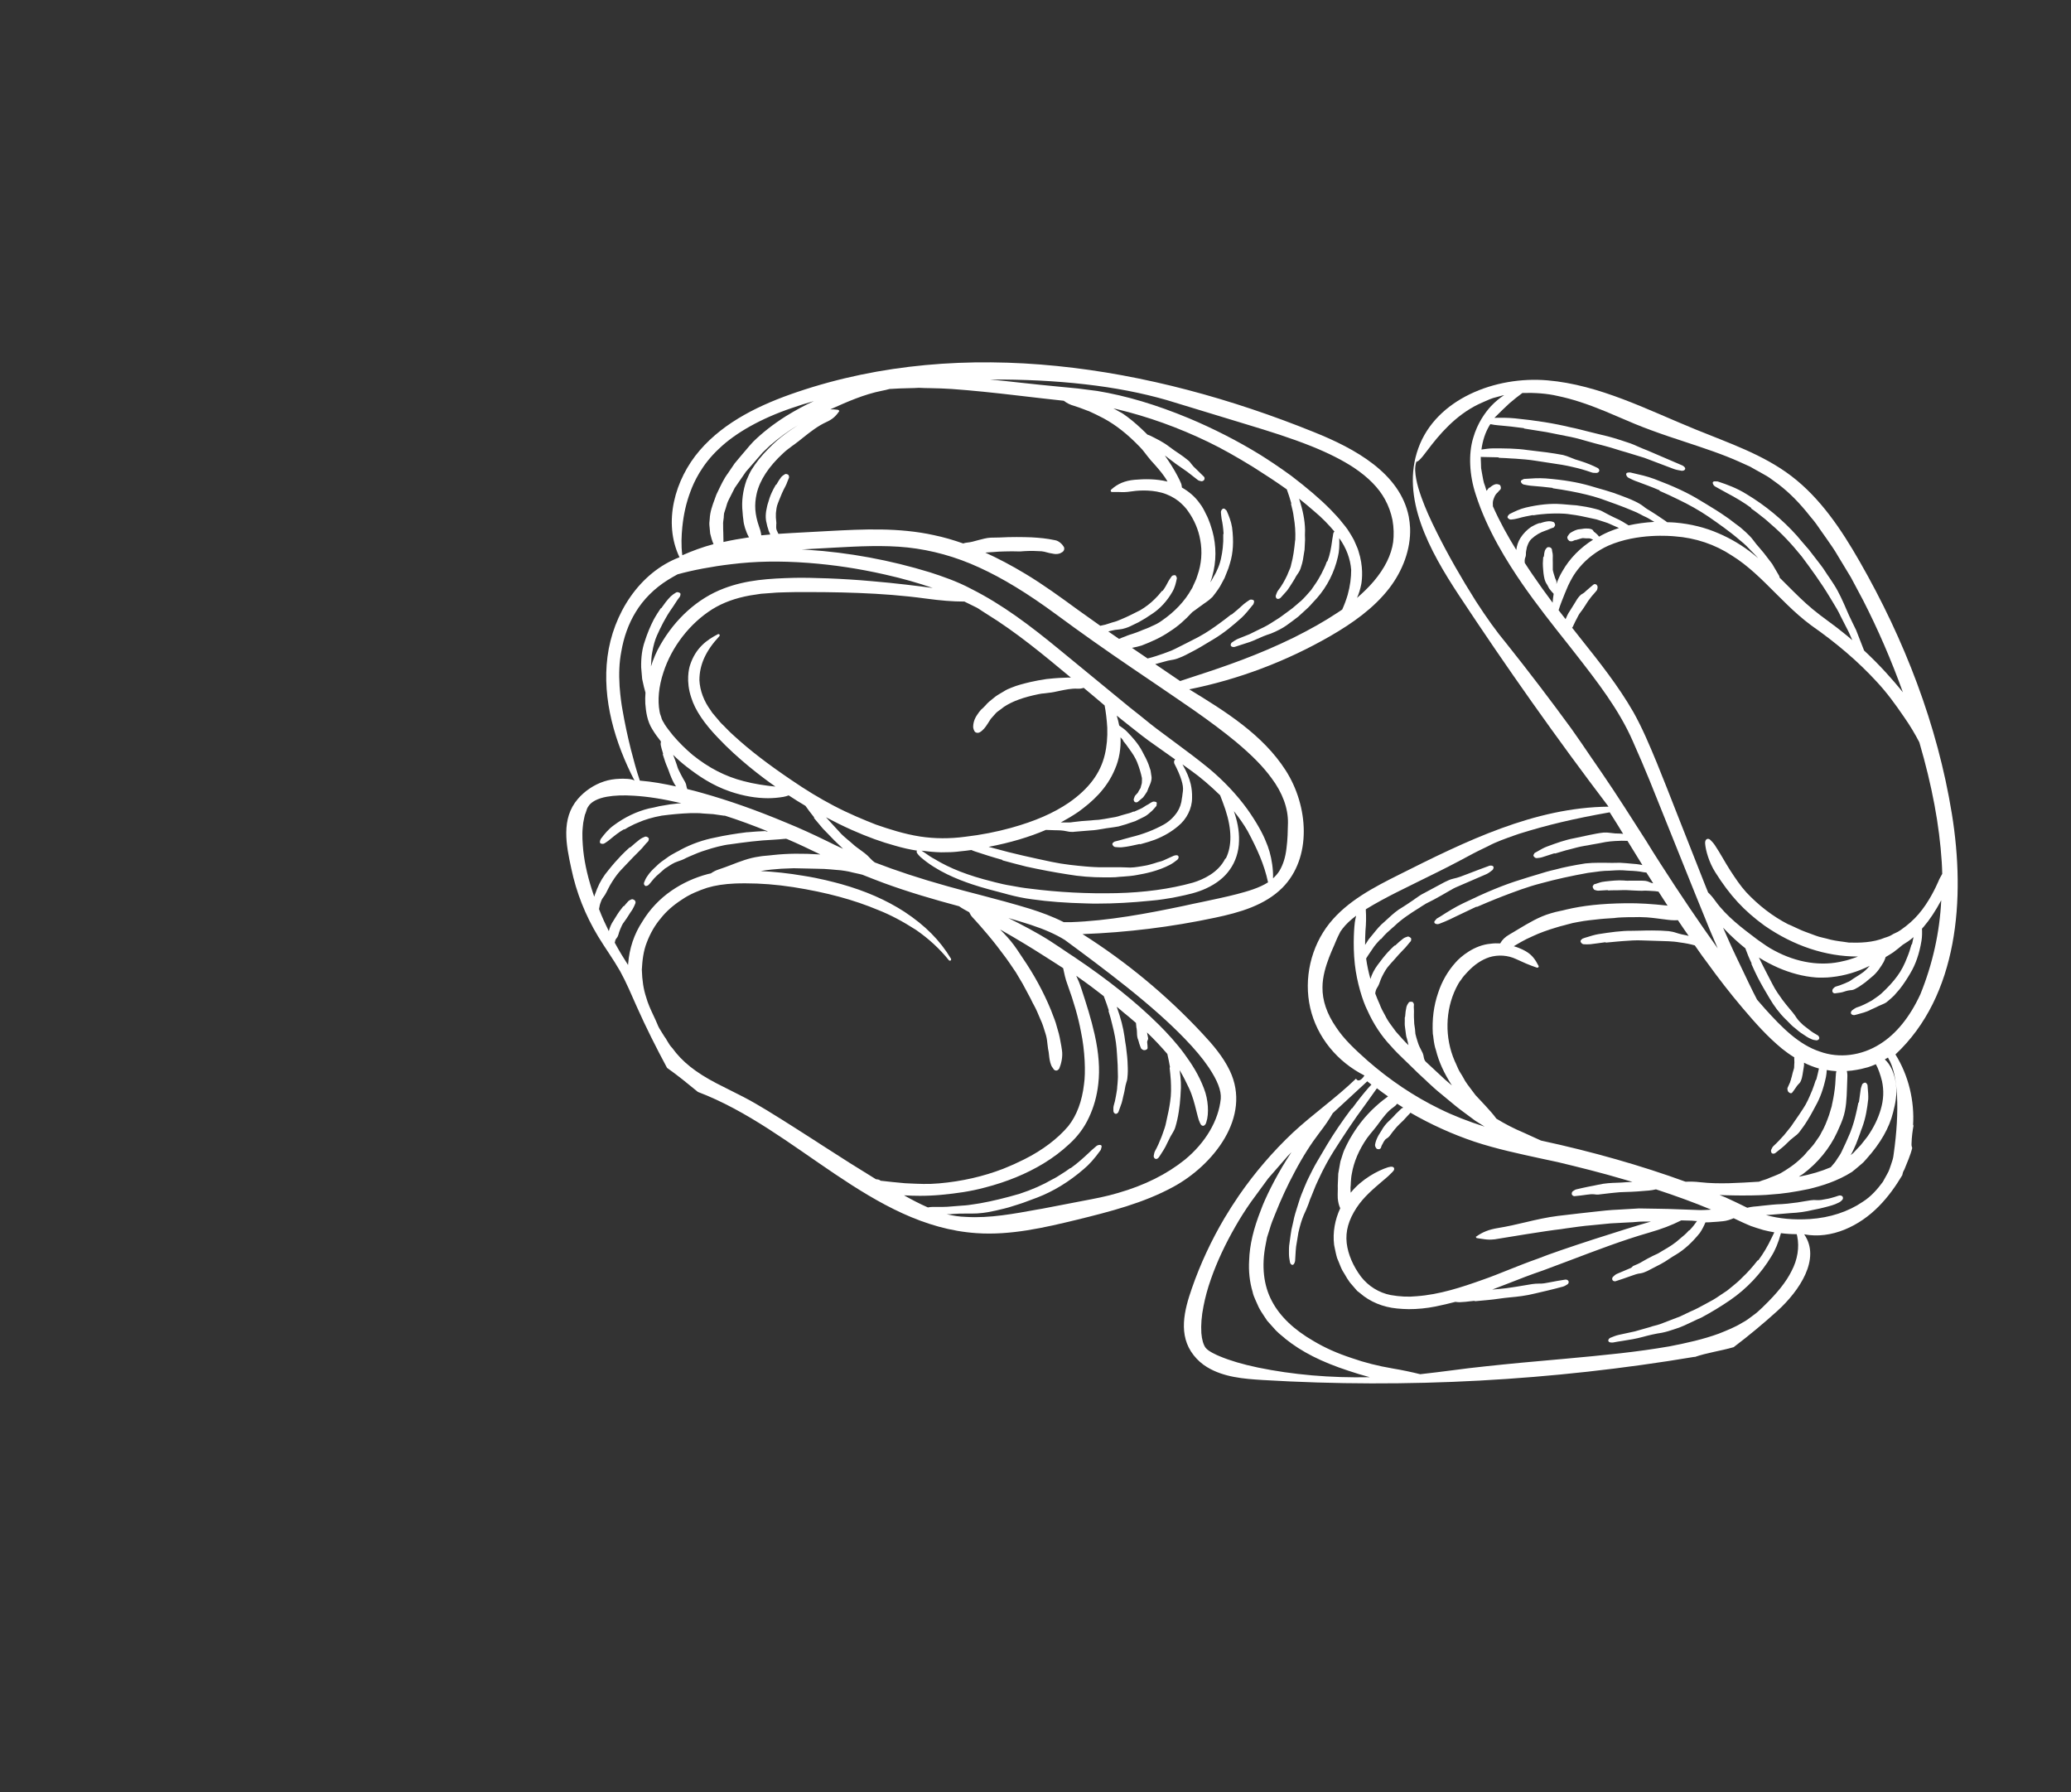
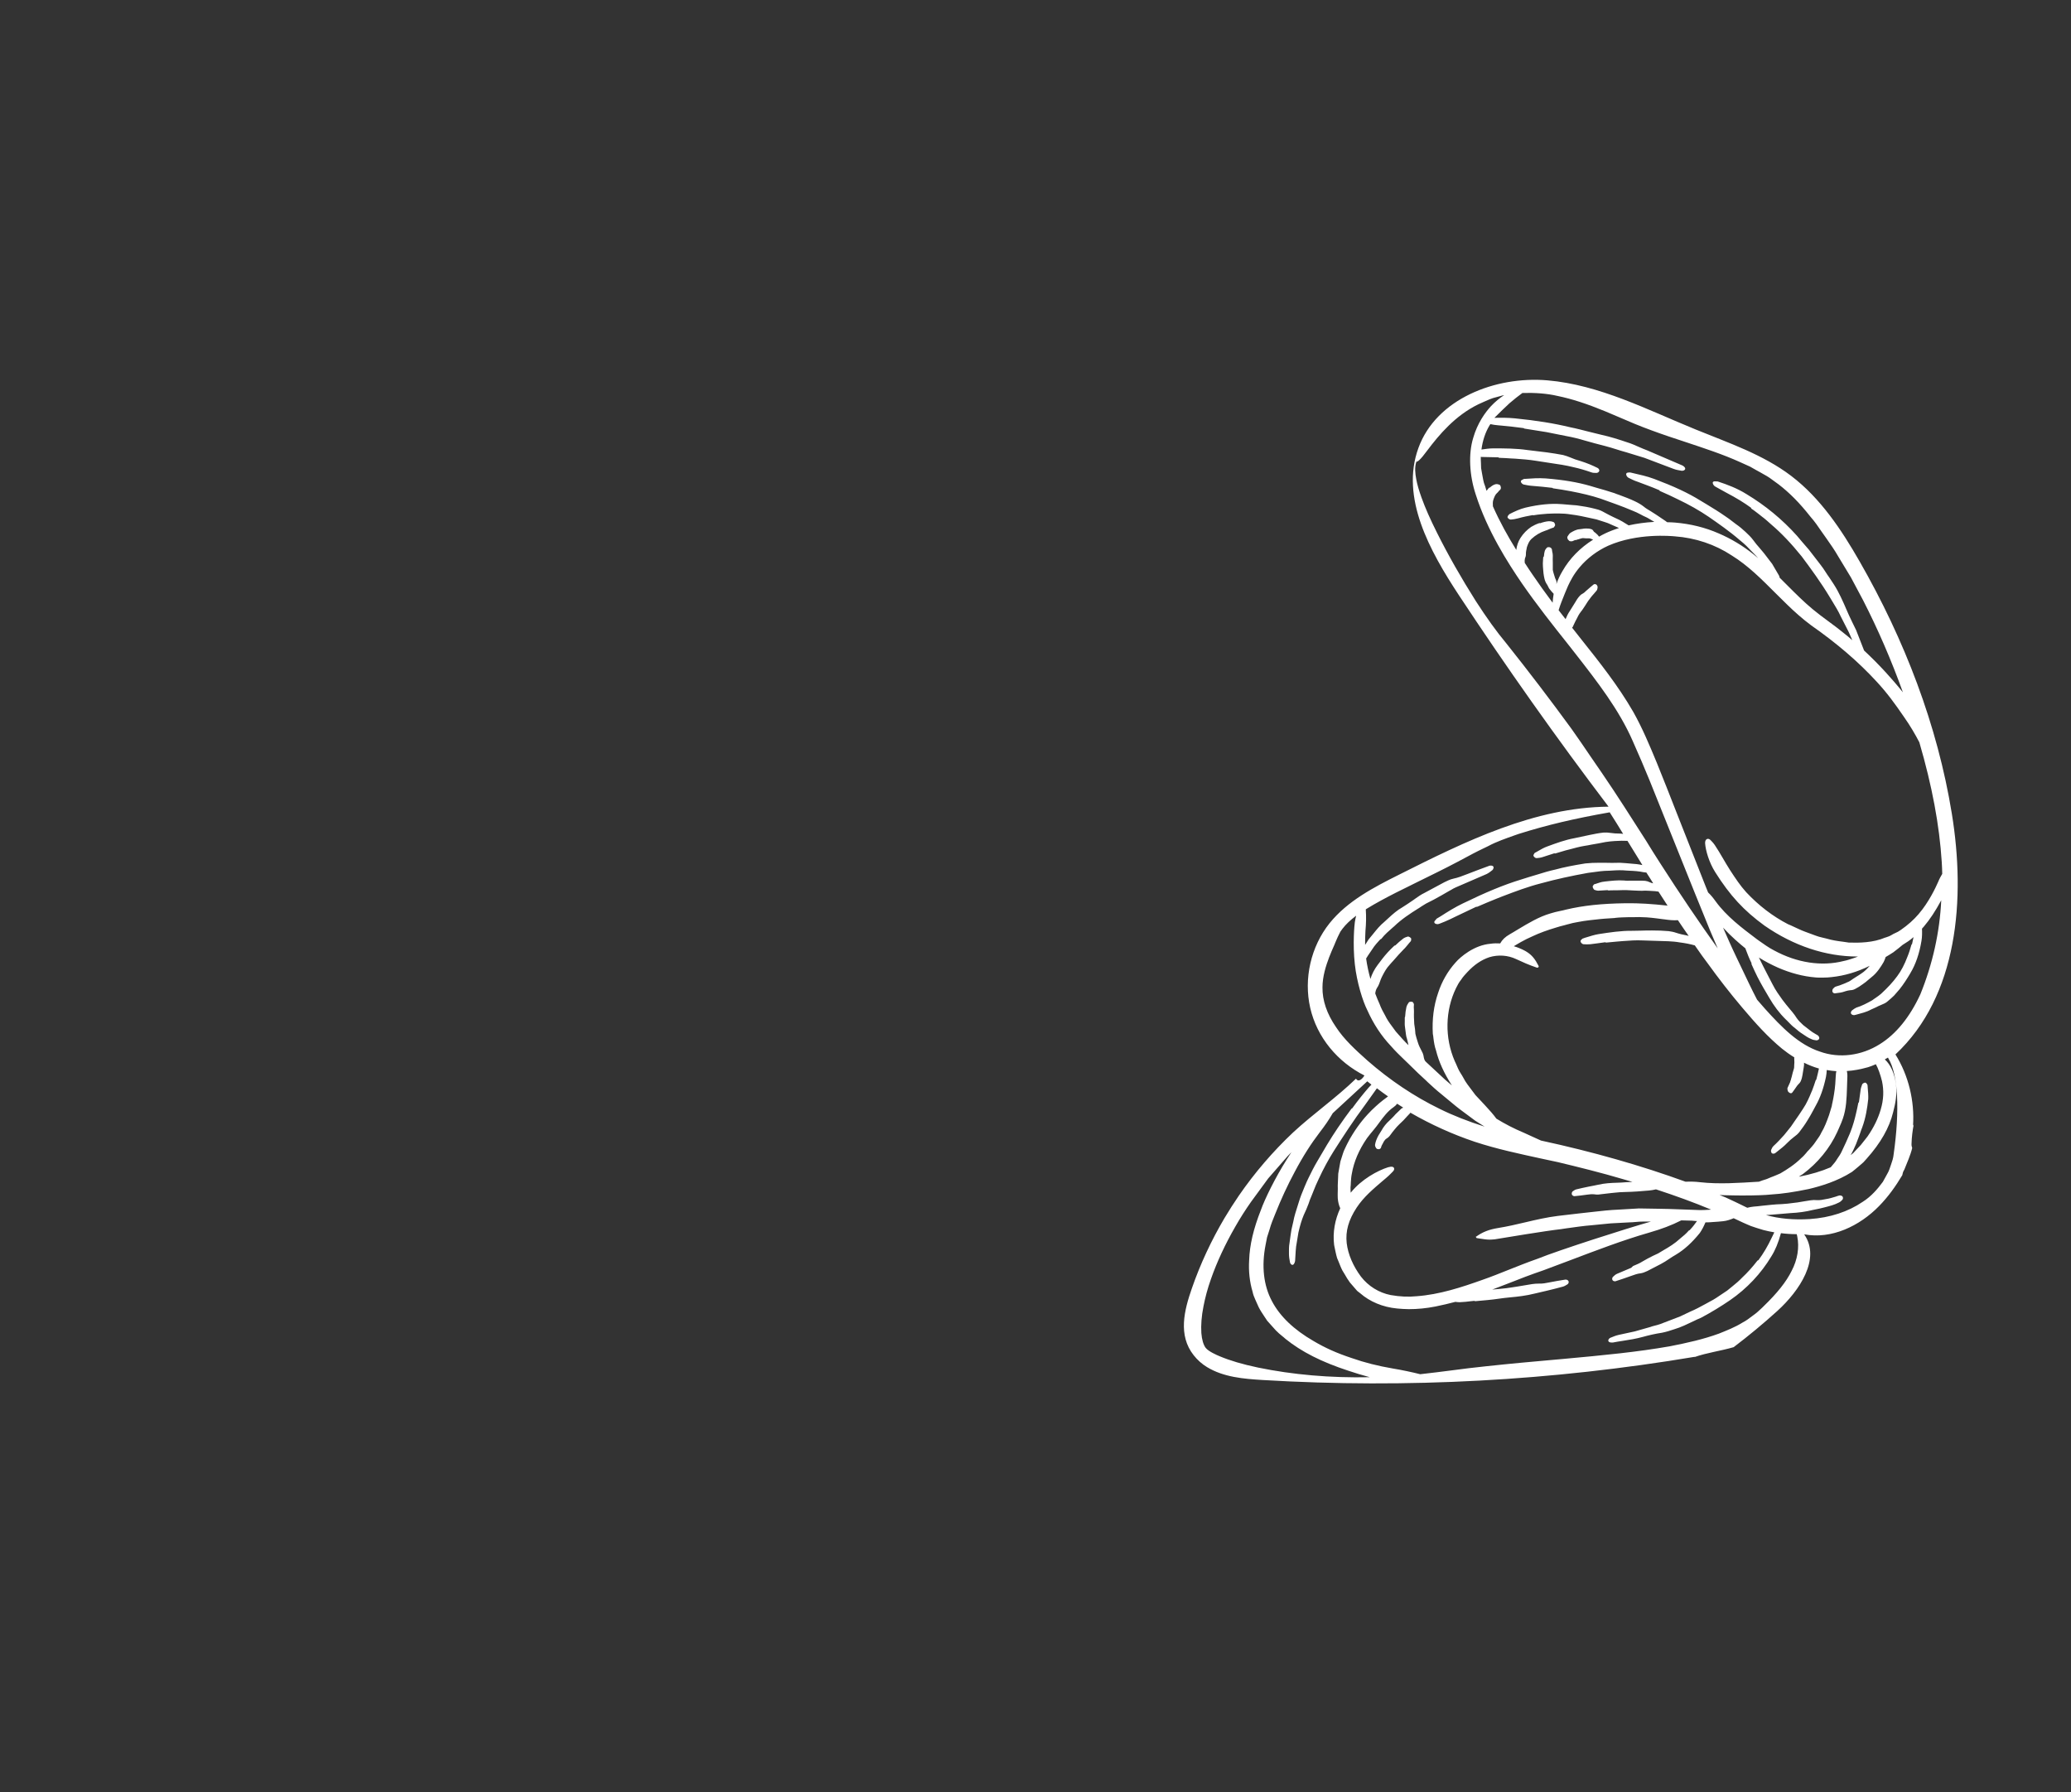
<svg xmlns="http://www.w3.org/2000/svg" id="Шар_1" x="0px" y="0px" viewBox="0 0 1248.1 1080" style="enable-background:new 0 0 1248.1 1080;" xml:space="preserve">
  <rect x="0" y="0" width="1248.1" height="1080" fill="#333333" stroke="none" />
  <style type="text/css">	.st0{fill:#FF4A14;}	.st1{fill:#7989AF;}	.st2{fill:#967F71;}	.st3{fill:#C77171;}	.st4{fill:#A28D81;}	.st5{fill:#CD8181;}	.st6{fill:#717187;}	.st7{fill:#FFFFFF;}	.st8{fill:#1C2C39;stroke:#1C2C39;stroke-width:3;stroke-miterlimit:10;}	.st9{fill:#1C2C39;}	.st10{opacity:0.87;}	.st11{fill-rule:evenodd;clip-rule:evenodd;fill:#262626;}	.st12{clip-path:url(#SVGID_00000016775317629866586490000016167443819092423308_);}			.st13{clip-path:url(#SVGID_00000000208404985330560920000007823071410862917303_);fill-rule:evenodd;clip-rule:evenodd;fill:#FFFFFF;}	.st14{fill:#FFFFFF;stroke:#FFFFFF;stroke-width:2;stroke-linejoin:round;stroke-miterlimit:10;}	.st15{clip-path:url(#SVGID_00000116917519464373856300000004133278864166145929_);}			.st16{clip-path:url(#SVGID_00000041254600517022686180000004764228370702463922_);fill-rule:evenodd;clip-rule:evenodd;fill:#FFFFFF;}			.st17{clip-path:url(#SVGID_00000054233176210202537780000004979201045120592006_);fill-rule:evenodd;clip-rule:evenodd;fill:#FFFFFF;}	.st18{fill-rule:evenodd;clip-rule:evenodd;fill:#FFFFFF;}	.st19{fill:#8EBC96;}	.st20{opacity:0.7;}	.st21{opacity:0.5;}	.st22{fill:#FFFFFF;stroke:#FFFFFF;stroke-width:2.08;stroke-miterlimit:10;}	.st23{fill:#8EBC96;stroke:#8EBC96;stroke-width:2;stroke-miterlimit:10;}</style>
  <path class="st7" d="M1152.9,678.4c1-15-2.7-30.3-10.6-43c37.8-35.3,42.3-93.9,34-145c-8.7-53.6-28.6-105-55.6-152.1 c-11-19.2-23.6-38.1-41.2-51.5c-17.1-13-37.8-19.9-57.6-28c-29.2-11.9-57.9-26.9-89.3-29.6c-31.4-2.7-67.1,11.2-77.8,40.8 c-10.9,29.9,6.8,61.9,24.3,88.5c28.7,43.5,58.8,86.1,90.3,127.6c-44.6,0.4-86.3,20.9-126.1,40.9c-15.4,7.7-31.2,15.9-42,29.3 c-11.3,14.1-15.7,33.4-11.7,51c4.1,17.9,16.5,32.6,32.7,40.8c-0.9,1.5-3.5,4.6-5.1,1.9c-12,11.6-25.7,21.1-37.9,32.4 c-12.2,11.5-23.2,24.3-32.7,38.1c-3,4.4-5.9,8.9-8.7,13.6c-7.9,13.4-14.5,27.5-19.6,42.2c-4.6,13.2-8.5,28.3,1.1,40.4 c2.2,2.8,5,5.3,8,7.1c10,6.1,22.1,7.1,33.7,7.8c86.9,5.2,174.4,0.4,260.3-14c-0.1,0.1-0.2,0.2-0.3,0.2c7.7-2.7,15.8-3.7,23.7-6 c9.1-6.9,17.9-14.2,26.4-21.9c13.2-12,26.3-31.4,16.1-46.1c16.5,3.1,33.4-5,45.1-17c5.5-5.6,10-11.9,14-18.6 c0.1-0.3,0.1-0.5,0.2-0.8c0.2-1.1,0.6-1.9,1.1-2.7c1.7-4.3,3.6-8.4,4.7-12.9c-0.3-0.8-0.5-1.7-0.4-2.7c0.1-3.9,0.6-7.7,1.3-11.5 L1152.9,678.4z M1157.3,599.2c-6.4,13.8-14.6,23.9-24.4,30c-11.1,7-24.5,8.7-36.1,4.5c-12.8-4.2-23-14.6-33.1-25.8 c-1.6-1.8-3.2-3.7-4.8-5.5c-3.2-6.1-6.6-13.4-10.1-20.7l-2.2-4.6c-3-6.2-5.6-12.2-8.2-18.1c0.1,0.1,0.1,0.1,0.2,0.2 c4.6,5,9.8,9.5,13.3,12.3c0,0.1,0.1,0.3,0.1,0.4c1,2.7,2.1,5.5,3.6,8.6c-0.1,0.2-0.1,0.4,0,0.6c1.1,2.6,2.4,5.2,3.5,7.5 c2.3,4.5,4.9,8.9,7.1,12.6c2.9,5,6.2,9.4,10,13.1c0.6,0.5,1.1,1.1,1.7,1.7c1.2,1.2,2.3,2.4,3.7,3.4c1.5,1.3,3,2.6,4.8,3.7 c1.6,1.1,3.3,2.3,5.1,3c1,0.5,2,0.7,3.1,0.8c0.1,0,0.1,0,0.2,0c0.7,0,1.5-0.5,1.6-1.2c0.1-0.6-0.4-1.5-0.9-1.8 c-0.6-0.4-1.1-0.7-1.7-1c-0.9-0.5-1.8-1.1-2.6-1.7l-4-3.1l-0.4-0.3c-1.5-1.4-2.9-2.7-4-4.3c-0.8-1.3-1.7-2.5-2.6-3.6 c-0.5-0.6-1.1-1.3-1.6-1.9c-1.5-1.8-3-3.6-4.4-5.5c-1.8-2.5-4.2-5.8-6-9.4c-0.9-1.8-1.9-3.6-2.8-5.4c-1.8-3.5-3.7-7.1-5.4-10.7 c3.6,2.3,7.5,4.3,11.5,6.1c7.6,3.3,15.2,5.3,22.6,5.9c0.8,0.1,1.6,0.1,2.4,0.1c0.5,0,1,0,1.5,0l1,0c1.5,0,3.2-0.1,4.8-0.3 c7.8-0.8,15.5-3.1,23-6.8c-1.5,1.7-3.1,3.4-5,4.6c-1.1,0.8-2.3,1.5-3.4,2.2c-1.1,0.7-2.2,1.4-3.3,2.2c-0.6,0.4-1.2,0.7-1.8,0.9 c-0.5,0.2-0.9,0.4-1.3,0.6l-1,0.4c-1.5,0.6-3,1.2-4.6,1.6c-0.6,0.2-1.2,0.7-1.7,1.3c-0.4,0.4-0.5,1.3-0.4,1.7 c0.1,0.5,0.7,1.1,1.4,1.1c0,0,0.1,0,0.1,0l0.7-0.1c1.7-0.2,3.5-0.4,5.1-1l0.6-0.2c1-0.3,1.9-0.5,2.9-0.6c0.8,0,1.9-0.2,2.8-0.7 c1.6-0.8,3.2-1.8,4.8-3c1.2-0.8,2.3-1.7,3.3-2.6c0.6-0.5,1.2-1,1.8-1.5c3.4-2.6,5.7-6.3,7.4-9.2c0.5-1,0.9-2,1.2-3 c1.5-0.9,3.1-1.8,4.7-2.9l0.5-0.4c1.7-1.3,3.4-2.6,5-4c2.3-1.4,4.6-2.9,6.6-4.7c-0.3,1.4-0.6,2.8-0.9,4.2c-0.2,0.1-0.3,0.3-0.4,0.5 c-0.6,2.2-1.4,4.8-2.4,7.2c-1.7,4.5-3.7,8.4-6.1,11.6c-2.6,3.6-5.8,7-9.8,10.7c-1,0.9-2.1,1.6-3.2,2.4c-0.7,0.5-1.4,0.9-2,1.4 l-0.5,0.3c-2.9,1.6-5.9,3.2-9.2,4.2c-0.9,0.4-1.7,1-2.6,1.7c-0.5,0.4-0.9,1.4-0.5,2c0.3,0.5,1,0.8,1.6,0.8c0.1,0,0.3,0,0.4,0 l1.2-0.3c2.9-0.8,6-1.5,8.7-3l3.1-1.4c1.1-0.6,2-1,3-1.4c1.4-0.6,3-1.2,4.1-2.3c1.3-1.1,2.6-2.2,3.8-3.4l3.3-3.8 c2.4-3,4.5-6.3,6.4-9.5l0.1-0.2c3.2-5.3,5.4-11.7,6.7-19.5c0.4-2.4,0.4-4.9,0.3-7.3c0.3-0.4,0.7-0.8,1-1.1c3.8-4.5,7.1-9.5,10.6-16 C1169,561.7,1164.7,581,1157.3,599.2z M1125.6,655.6l-0.1-1.4c0-0.1,0-0.4-0.2-0.7l-0.1-0.2c-0.3-0.4-0.7-1-1.3-0.9 c-0.1,0-1.4,0.3-1.7,1.2c-0.4,1.1-0.8,2.2-0.9,3.3l-0.3,2.2c-0.2,1.7-0.5,3.4-0.7,5.1c-0.2,0.1-0.3,0.3-0.4,0.5 c-0.4,2.2-0.9,4.4-1.4,6.5c-0.7,3.1-1.8,7.1-3.3,10.9l-0.4,1c-1.6,3.7-3.1,7.2-4.8,10.6c-0.7,1.6-1.7,3.1-2.9,4.8 c-0.8,1.4-1.8,2.6-2.7,3.6c-0.4,0.5-0.7,0.9-1.1,1.3c-5.6,2.4-11.9,4.3-19.2,5.7c0.2-0.1,0.4-0.2,0.5-0.4l1.9-1.2 c9-6.7,16.2-15.5,20.7-25.3c0.4-0.9,0.8-1.8,1.2-2.7c0.8-1.8,1.6-3.6,2.2-5.4c2.1-6,2.3-12.4,2.5-18.6c0.1-2.1,0.1-4.1,0.2-6.1 c0.1-1.5,0-2.8-0.3-4c3.9-0.2,8.1-1,12.8-2.3c1.6-0.5,3.1-1.1,4.7-1.8c1.4,2.5,2.7,6.2,3.7,10.2c1.2,5.6,1,11.2-0.8,17.2 c-1.6,5.4-4.1,10.6-7.9,16.1c-0.5,0.6-0.9,1.2-1.4,1.8c-0.9,1.1-1.8,2.3-2.7,3.4c-0.5,0.6-1.1,1.2-1.6,1.7c-1,1.1-1.9,2.1-2.9,3.1 l-1.6,1.3c1.3-2.2,2.3-4.5,3.3-6.8l0.3-0.8c0.8-1.9,1.4-3.8,2.1-5.6c0.4-1.2,0.8-2.4,1.3-3.6c2.1-5.7,3-11.5,3.6-17 C1126,660.1,1125.8,657.8,1125.6,655.6z M889.5,745.5c0.1,0.3,0.3,0.6,0.7,0.6c0.7,0.1,1.3,0.2,1.9,0.3c2,0.3,3.8,0.6,5.7,0.6 c1,0,2-0.1,3.1-0.2c4.8-0.8,31.3-5.2,39.7-6.1l3.3-0.5c5.1-0.7,10.4-1.5,15.6-1.9l11.2-1.1l11.2-0.6c1.1,0,2.3-0.1,3.4-0.2 c1.9-0.2,3.8-0.3,5.6-0.3l4.1,0c-14.2,4-55.2,17.1-68.3,22.4c-6,2.1-12,4.5-17.8,6.8c-5,2-10.2,4.1-15.4,5.9 c-12.6,4.5-26,8.9-39.7,9.9c-4.9,0.5-10,0.3-15.7-0.7c-7.1-1.4-13.5-5.4-17.9-11.1c-4.7-6.3-7.8-13.4-8.6-20.2 c-0.8-7.2,1.1-13.9,6-21.4c4.3-6.5,10.2-11.4,15.8-16.2l1.9-1.6c1.1-0.9,2.1-1.9,3-2.8l0.9-0.9c1.2-1.1,1.1-1.9,0.9-2.4 c-0.3-0.6-1.2-1.1-3.6-0.4c-6.3,2-15.9,7.2-22.3,15.1c-0.1,0.1-0.1,0.1-0.2,0.2c-0.1-1.1-0.1-2.3-0.1-3.3c0.1-0.9,0.2-1.9,0.2-2.9 c0.1-1.7,0.2-3.4,0.6-5.3c1.2-7,4.2-14.2,9.1-21.3c1.4-1.8,2.6-3.4,4-5c1.2-1.4,2.3-2.9,3.4-4.4c2.5-3.4,5.1-6.9,8.6-9.3 c0.9-0.6,1.6-1.3,2.2-2.1c1.2,0.8,2.4,1.5,3.6,2.3c0,0,0,0,0,0l-0.3,0.3c-0.2,0-0.4,0.1-0.6,0.2l-2.7,2.6c-0.7,0.6-1.3,1.3-1.9,2 c-0.9,0.9-1.7,1.8-2.7,2.7c-2,1.8-3.6,3.8-4.8,6c-0.2,0.4-0.5,0.8-0.8,1.3c-0.3,0.5-0.7,1.1-1,1.6c-1.1,2-1.8,3.8-2.1,5.6 c-0.1,0.6,0.1,1.4,0.7,2.2c0.3,0.5,1,0.6,1.4,0.6c0.1,0,0.2,0,0.2,0c0.3,0,1.1-0.3,1.3-1c0.1-0.8,0.7-1.8,1.2-2.7 c0.2-0.3,0.3-0.6,0.4-0.8c0.5-0.8,1-1.5,1.7-1.9c0.7-0.4,1.3-0.9,1.8-1.5c0.4-0.5,0.8-1.1,1.2-1.6c0.4-0.6,0.9-1.2,1.4-1.8l0.4-0.5 c0.9-1.1,1.9-2.3,2.9-3.2c1.7-1.5,3.3-3.2,4.7-4.8c0.5-0.6,1.1-1.2,1.7-1.8c0.1-0.1,0.2-0.3,0.3-0.4c12.3,7.1,25.3,13,38.7,17.5 c13.3,4.4,27.1,7.3,40.4,10.2c3.3,0.7,6.6,1.4,9.8,2.1c12.1,2.9,26.3,6.4,40.1,10.5c1.6,0.5,3.2,0.9,4.8,1.4 c-1.3,0.1-2.6,0.1-3.9,0.2c-1.7,0.1-3.5,0.3-5.2,0.3c-3.7,0.1-7.6,0.3-11.5,1.2c-1,0.2-2,0.4-2.9,0.6c-0.7,0.1-1.4,0.3-2.1,0.4 l-1,0.2c-2.4,0.5-4.8,1-7.2,1.6c-0.8,0.2-1.5,0.7-2.2,1.2c-0.5,0.4-0.7,1.3-0.5,1.9c0.2,0.5,0.9,1,1.5,1c0,0,0.1,0,0.1,0 c2.7-0.3,5.1-0.5,7.5-0.9c1.5-0.2,3.1-0.4,4.6-0.2c1.1,0.2,2.3,0.2,3.3,0l6.9-0.8c0.7-0.1,1.4-0.1,2-0.2c2-0.2,4-0.4,6.1-0.4 c5.1-0.1,10.1-0.5,14.5-0.9c1.4-0.1,2.8-0.4,4.2-0.7c11.9,3.9,22.9,7.9,33.2,12.2c-0.4,0-0.8,0.1-1.2,0.1c-1.9,0.1-3.6,0.2-5.4,0.2 l-8-0.3c-1.9-0.1-3.9-0.1-5.8-0.2c-3.4-0.1-6.9-0.3-10.8-0.3l-12.3-0.2l-12,0.7c-5.3,0.2-10.7,0.8-15.9,1.4 c-2.7,0.3-5.4,0.6-8.1,0.9l-12.8,1.5c-6.5,0.8-13.1,2.3-19.4,3.8c-5.5,1.3-11.1,2.6-16.7,3.5c-5.5,0.9-9.3,2.4-13.2,5.2 C889.5,744.8,889.4,745.1,889.5,745.5z M1024.6,712.4c-3.3-0.4-6.1-0.4-8.8-0.3c-26.9-9.8-56.1-18.1-87.1-24.8 c-1.7-0.8-3.6-1.6-5.5-2.5c-1.5-0.7-3.1-1.4-4.6-2.1c-6.2-2.6-11.6-5.4-16.8-8.6c-1.8-2.5-4.2-5.2-6.8-8l-5.8-6.2l-4.8-6.4 c-1-1.3-1.8-2.7-2.6-4.2c-0.5-0.8-0.9-1.7-1.5-2.5c-1.2-1.8-2-3.8-2.9-5.9l-0.7-1.5c-6.1-14-5.8-30.5,0.8-44 c0.8-1.6,1.7-3.4,3.1-5.1c1-1.6,2.3-3,3.7-4.5c4.2-4.5,8.5-7.4,13.3-9c5.3-1.6,11.1-1.2,16,1.1c4.1,1.9,7.6,3.5,12.6,5.2 c0.3,0.1,0.6,0,0.9-0.2c0.2-0.2,0.3-0.6,0.1-0.9c-2-3.9-3.9-6.5-7.4-8.6c-0.5-0.3-3.3-2-7.5-3.2c1.5-0.9,6.1-3.8,11.5-6.1 c3.8-1.8,8.7-3.6,14.1-5.2c1.5-0.5,3.1-0.9,4.7-1.3c0.6-0.2,1.2-0.3,1.8-0.5c2.5-0.7,4.6-1.2,6.6-1.5c4.5-0.9,9.1-1.3,13.6-1.8 l2.3-0.2c2-0.1,4.1-0.3,6.1-0.4l0.6-0.1c2.5-0.3,5.2-0.3,7.7-0.4l2.5,0c2.8-0.1,5.7-0.1,8.6,0.1c2.1,0.1,3.9,0.4,5.9,0.6 c1.2,0.2,2.5,0.3,3.8,0.5l0.9,0.1c2.8,0.4,5.4,0.7,8.2,0.5c2.3,3.5,4.5,6.6,6.5,9.5c-0.4-0.1-0.7-0.2-1.1-0.3 c-2.2-0.4-4.4-0.9-6.5-1.6c-1.4-0.5-3-0.8-4.5-1c-3.3-0.3-6.7-0.4-10-0.4c-2.1,0-4.3,0-6.4,0.1c-1.8,0-3.5,0.1-5.3,0.1 c-7-0.1-14,1-20.5,2c-2.5,0.4-4.9,1.2-7.2,1.9c-0.7,0.2-1.4,0.4-2.1,0.7c-0.1,0-0.4,0.1-0.6,0.3l-0.2,0.2c-0.5,0.4-1,0.9-0.7,1.6 c0.2,0.4,0.8,1.3,1.7,1.4c1.3,0.1,2.7,0.1,4.1,0c1.3-0.2,2.6-0.3,3.9-0.5c1.7-0.2,3.4-0.5,5.1-0.7c0,0,0,0,0,0 c0.2,0.1,0.4,0.2,0.6,0.2c2.1-0.2,4.2-0.4,6.4-0.6l3.6-0.3c3.9-0.3,8-0.6,11.9-0.4l15.6,0.5c2.2,0.1,4.6,0.3,6.8,0.7 c3.2,0.4,6.3,1,9.1,1.8c3.3,4.8,5.9,8.4,7.6,10.6c6.7,9.3,13.7,18.3,20.9,26.8c8.2,9.7,15.4,17.7,24,24.8c2.1,1.7,4.7,3.6,7.5,5.3 c-0.1,0.1-0.1,0.2-0.1,0.4l0.1,2.6c0,0.5-0.1,1-0.1,1.5c0,1,0,2-0.4,3c-0.4,1.1-0.6,2.2-0.9,3.3c-0.1,0.6-0.3,1.2-0.5,1.8 c-0.1,0.5-0.2,1-0.4,1.4c-0.1,0.3-0.2,0.5-0.2,0.7l-0.1,0.3c-0.5,1.1-1,2.2-1.5,3.3c-0.2,0.5-0.1,1.1,0.1,1.8c0.1,0.5,0.7,1,1,1.2 c0.2,0.1,0.6,0.3,0.9,0.3c0.3,0,0.6-0.1,0.8-0.4c0.8-1.1,1.6-2.1,2.3-3.2l0.2-0.3c0.4-0.6,0.8-1.1,1.3-1.6c0.6-0.5,1-1.1,1.3-1.7 c0.6-1.4,0.9-2.6,1.1-3.9c0.1-0.6,0.2-1.3,0.3-1.9c0.1-0.8,0.3-1.7,0.4-2.4c0.2-1,0.3-2,0.2-3c2.8,1.4,5.8,2.6,9,3.5 c-0.5,2.2-1,4.5-1.6,6.7c0,0,0,0,0,0c-0.2,0.1-0.3,0.3-0.4,0.5c-0.6,2-1.4,4.1-2.1,6l-0.4,0.9c-1.4,3.4-2.9,6.9-5,10 c-1.6,2.5-3.3,5-5,7.4c-0.8,1.2-1.6,2.4-2.4,3.5c-1.2,1.5-2.4,3-3.7,4.6l-0.5,0.6c-2,2.2-4,4.4-6.2,6.4c-0.7,0.6-1.1,1.5-1.5,2.4 c-0.2,0.5-0.1,1.5,0.4,2c0.2,0.2,0.6,0.3,0.9,0.3c0.4,0,0.8-0.1,1.1-0.3l1.4-1.1c1.9-1.5,4-3.1,5.7-4.9c1.4-1.4,2.8-2.7,4.3-3.8 c1.1-0.8,2.2-1.7,3.1-2.8c1.9-2.5,3.5-4.7,5-7.2c1.3-2,2.4-4.1,3.5-6.1c0.5-0.9,1-1.9,1.5-2.8c2.6-4.6,4.6-10.1,6.1-17.1 c0.3-1.4,0.4-2.8,0.5-4.3c1.9,0.3,3.8,0.6,5.8,0.7c-0.1,0.6-0.3,1.2-0.3,1.8c0,0.3,0,0.8-0.1,1.4c-0.1,2.4-0.3,6.4-1,10.5 c-0.2,1.6-0.6,3.3-0.9,4.9c-0.2,0.9-0.4,1.7-0.5,2.5l-1.6,5.3c-1.4,3.9-2.7,7.4-4.7,10.7c-0.7,1.6-1.7,3-2.8,4.5 c-0.3,0.4-0.6,0.8-0.9,1.3c-1.1,1.7-2.5,3.1-3.8,4.6l-0.6,0.6c-0.4,0.4-0.7,0.8-1,1.2c-0.9,1-1.7,2-2.8,2.9c-4.1,4.1-9,7.2-12.8,9.4 c-1.4,0.7-2.7,1.1-4,1.7c-1.2,0.5-2.5,0.9-3.7,1.5l-0.8,0.3c-1.5,0.5-3,0.9-4.4,1.5c-0.1,0-0.2,0-0.2,0 C1048,712.8,1036.1,713.7,1024.6,712.4z M1156.7,447.3c7.7,26.3,12.1,50,13.5,72.1c0.2,2.4,0.2,4.8,0.3,7.2 c-0.8,1.4-1.7,2.9-2.4,4.7c-1.5,3.4-5.6,12.3-11.9,19.6c-2.8,3.3-6.5,6.6-10.7,9.5c-1.1,0.8-2.2,1.4-3.4,1.9c-0.7,0.3-1.3,0.6-1.9,1 c-1.3,0.8-2.7,1.3-3.7,1.6l-0.4,0.1c-7.3,3.1-15.6,3.2-21.9,3c-1.1-0.2-2.3-0.3-3.4-0.5c-3.3-0.4-6.7-0.9-10-1.9 c-0.8-0.2-1.6-0.4-2.5-0.6c-1.4-0.3-2.8-0.7-4.1-1.2l-6.5-2.4c-2.2-0.8-4.4-1.9-6.6-2.9c-1.2-0.6-2.4-1.1-3.6-1.6 c-9.1-4.7-17.6-11.2-25.1-19.2c-3.7-4.1-6.4-8.2-9.8-13.4c-1.6-2.5-3-4.9-4.4-7.3c-1.6-2.7-3.1-5.3-4.8-7.8c-0.6-0.9-1.3-1.7-2-2.4 l-0.5-0.5c-1-1.1-1.8-0.8-2.2-0.7c-0.8,0.4-1.2,1.3-1.1,2.7c0.3,4.1,2.3,11.3,6.1,17.3c8.9,14.1,17.2,23.1,29.7,32.2 c17.6,12.2,36.9,18.6,55.9,18.6c0.1,0,0.2,0,0.4,0c-0.3,0.1-0.7,0.3-1,0.4l-1.7,0.6c-1.9,0.6-3.8,1.3-5.9,1.7 c-13.3,3.4-28.2,1.1-42-6.4c-3.3-1.7-6.3-3.9-9.3-6l-1.1-0.8c-8.9-6.7-18.2-13.7-24.8-22.8c-1.5-2.1-2.9-3.8-4.5-5.3 c-0.5-1.2-1-2.4-1.5-3.7l-17.7-44.9c-3.8-9.7-7.7-19.7-11.7-29.5c-4.6-11.1-8.8-21.1-14.2-30.7c-9.1-15.8-20.4-30-31.3-43.7 c-1.9-2.4-3.7-4.7-5.6-7.1c0.2-0.1,0.3-0.2,0.4-0.4l1.6-3.4c0.2-0.4,0.5-0.9,0.7-1.3c0.7-1.5,1.5-3,2.5-4.3c1.1-1.3,1.9-2.7,2.8-4 c0.5-0.7,0.9-1.4,1.4-2.2c0.3-0.5,0.7-1,1.1-1.5c0.3-0.4,0.6-0.8,0.8-1.1c0.5-0.7,1.1-1.3,1.7-2c0.6-0.7,1.2-1.4,1.8-2.1 c0.4-0.5,0.5-1.2,0.6-1.9c0.1-0.5-0.3-1.3-0.6-1.6c-0.4-0.4-1.3-0.6-1.8-0.2c-1.4,1.2-2.7,2.2-4,3.4c-0.3,0.2-0.6,0.5-0.8,0.7 c-0.5,0.5-1,1-1.6,1.3c-0.8,0.4-1.5,0.9-2,1.5c-1.2,1.3-2.1,2.8-2.9,4.2l-3,4.8c-1.1,1.6-1.9,3.3-2.6,5c-1.4-1.8-2.8-3.6-4.2-5.4 c1.1-3.6,2.4-6.7,3.8-10.2c0.5-1.2,1-2.5,1.6-3.8l0.4-0.9c1.2-2.5,3.2-6.7,6.9-11c4.3-5.2,10.6-10,17.3-13c17.6-7.7,37.8-5.8,40-5.6 c12.5,0.9,24.3,4.9,34.3,11.5c9.9,6.1,18.1,14.4,26.8,23.1c2.2,2.2,4.4,4.4,6.7,6.6c4.1,4,9.1,8.5,14.5,12.5 c15.3,10.7,28.3,21.8,39.5,34c6.1,6.6,10.8,13,16.4,21.2C1151.3,437.5,1154.2,442.5,1156.7,447.3z M909.7,243 c2.7-2.3,5.3-4.4,7.8-6.2c7.6-0.2,14.8,0.3,21.2,1.8c8.7,1.8,17.6,4.7,28.8,9.3c2.7,1.1,5.4,2.3,8,3.4c6.4,2.8,13.1,5.6,19.7,8 c7,2.6,14,4.9,20.7,7.1c11.4,3.8,22.2,7.3,32.6,12l6.2,2.8c1.3,0.7,2.5,1.4,3.7,2.1c0.7,0.4,1.5,0.8,2.2,1.2 c0.7,0.4,1.4,0.8,2.1,1.2c1.3,0.7,2.5,1.4,3.7,2.2l5.5,4c6.5,5,12.6,11.1,19.2,19.5c2.5,2.8,4.7,6,6.8,9.1c0.6,0.8,1.1,1.6,1.7,2.4 l1.2,1.7c2.3,3.3,4.8,6.8,6.9,10.5l7.8,12.9l7.3,13.7c8.9,17.4,17,36,24,55.5c-3.6-4.5-7.1-8.5-10.3-12c-4.3-4.7-8.6-9-13.1-13.2 l-4.8-12.3l-2.2-4.5c-1.4-2.8-2.7-5.7-3.9-8.5c-0.5-1.1-0.9-2.2-1.4-3.2c-1.1-2.5-2.4-5.2-3.7-7.6c-1.4-2.6-3.1-5.1-4.7-7.5 l-0.4-0.6c-0.7-0.9-1.3-1.9-1.9-2.8c-1.1-1.7-2.2-3.4-3.5-5l-6.8-8.8c-2.9-3.3-5.1-5.9-7.2-8.4c-8.8-9.8-19-18.2-30.3-25 c-5.7-3.6-12-5.9-16.9-7.5c-0.2-0.1-0.5-0.1-0.7-0.2l-0.4,0c-1.3-0.1-1.8-0.1-2.2,0.3c-0.2,0.2-0.3,0.5-0.2,0.7 c0.1,0.7,0.7,1.7,1.5,2.1l6.5,3.6c6.3,3.3,11,6.2,15.1,9.2c0,0,0,0,0,0.1c0,0.2,0.2,0.4,0.3,0.5c1.6,1,3.1,2.3,4.6,3.4l1.5,1.2 c2.2,1.6,4.2,3.5,5.8,4.9c6,5.1,12,11.4,18.3,19.2c5.6,7.5,11.6,15.7,16.9,24.5c0.6,0.9,1.1,1.9,1.7,2.8c1.7,2.8,3.5,5.7,4.9,8.8 l4.9,9.6l2.1,4.8c-1.6-1.4-3.2-2.8-4.9-4.1c-3.1-2.5-6.3-5-9.5-7.3c-3.4-2.5-6.5-4.8-9.5-7.3c-5.3-4.4-10.1-9.2-15.2-14.3l-2-2 c-0.9-0.9-1.8-1.8-2.7-2.7c-0.1-0.6-0.2-1.1-0.4-1.3l-4.1-7l-4.9-6.4c-0.9-1.1-1.8-2.1-2.6-3.1c-1.4-1.6-2.7-3.1-3.9-4.8 c-1.3-1.8-3-3.4-4.7-5c-1.7-1.6-3.6-3.2-5.9-4.8c-0.7-0.5-1.4-1.1-2.1-1.6c-1.3-1-2.6-2-4-2.9c-3.7-2.6-7.6-5-11.4-7.3 c-1.2-0.7-2.3-1.4-3.5-2.1c-7.7-4.8-16.4-8.8-28.1-13.2c-4.3-1.6-8.8-2.6-13.2-3.6l-0.8-0.2c-0.2,0-0.4-0.1-0.7-0.1l-0.4,0 c-0.8,0.1-1.3,0.1-1.6,0.5c-0.1,0.2-0.2,0.4-0.2,0.6c0.1,0.7,0.5,1.6,1.4,2.1c1.8,0.9,3.6,1.8,5.5,2.4c4.2,1.6,8.7,3.2,13.1,5.1 c0.1,0.2,0.2,0.4,0.4,0.5c3.7,1.6,7.4,3.3,11,5.1c6.5,3.1,12.7,6.6,18.3,10.4c5.9,4.1,12.7,8.8,18.8,14.1l0.6,0.5 c1.1,0.9,2.3,1.9,3.3,2.9l3.7,3.8c1.2,1.2,2.4,2.4,3.5,3.7c-0.8-0.7-1.7-1.4-2.5-2.1c-6.7-5.4-13.9-9.7-21.4-12.9 c-8-3.5-16.8-5.7-26.3-6.5c-1.6-0.1-3.1-0.2-4.7-0.2l-0.9-0.7c-1.4-1-2.9-2-4.3-2.9l-1.5-1c-1.1-0.7-2.2-1.4-3.3-2.1 c-1.5-0.9-2.9-1.7-4.2-2.8c-1.4-1.1-3.1-2.1-5.2-3.1c-3.1-1.5-6.4-2.7-9.6-3.9c-0.9-0.3-1.8-0.6-2.7-1c-3.6-1.2-7.4-2.3-11-3.3 l-3.7-1.1c-7.6-2.2-15.8-3.6-26.8-4.5c-4.3-0.3-8.5,0-12.7,0.3c-0.2,0-0.4,0-0.6,0.1l-0.3,0.2c-0.7,0.3-1.6,0.7-1.3,1.5 c0.2,0.7,0.9,1.4,1.7,1.6c1.5,0.3,3.4,0.7,5.2,0.8c3.9,0.3,8,0.7,12.1,1.2c0.1,0.2,0.3,0.3,0.5,0.3c3.3,0.5,6.9,1,10.4,1.7 c6.8,1.3,12.7,2.7,17.8,4.4l0.6,0.2c6.1,2.2,12.5,4.4,18.6,7c1.9,0.7,3.7,1.6,5.4,2.5c0.9,0.5,1.8,1,2.8,1.4 c1.4,0.6,2.7,1.5,4.1,2.3c0.4,0.2,0.8,0.5,1.2,0.7c-5.4,0.3-10.5,1-15.5,2.1c-2.4-1.5-4.9-3.1-7.5-4.2l-1.7-0.8 c-1.6-0.8-3.1-1.5-4.5-2.3c-1.3-0.7-2.8-1.6-4.4-2.1c-2.8-0.8-6.5-1.7-10.2-2.2c-2-0.4-4.1-0.6-6.1-0.7c-2-0.2-3.9-0.3-5.9-0.5 l-0.2,0c-6.4-0.5-13.5,0.2-21.6,2.1c-3.4,0.8-6.7,2.4-9.5,3.8c-0.1,0.1-0.4,0.2-0.5,0.4l-0.2,0.2c-0.4,0.5-1,1.2-0.5,1.8 c0.3,0.4,1.1,1.1,1.9,1c1.3-0.1,2.7-0.3,4.1-0.7c3.2-0.9,6.2-1.5,9-2c0,0,0,0,0,0c0.2,0.1,0.4,0.2,0.6,0.1c2.9-0.5,5.7-0.7,8.1-0.9 c4.4-0.2,9.4-0.4,14.2,0.4c4.2,0.5,8.3,1.4,12.3,2.3c1.1,0.2,2.2,0.5,3.2,0.7c1.6,0.5,3.1,1,4.7,1.5l2.1,0.7l1.6,0.7 c1.7,0.7,3.5,1.5,5.2,2.3c-1.5,0.5-3,1-4.5,1.6c-2.6,1-5.1,2.2-7.5,3.6c-0.6-0.8-1.3-1.6-2.1-2.2c-0.2-0.1-0.3-0.2-0.5-0.4 c-0.4-0.2-0.6-0.4-0.8-0.8c-0.4-0.8-1.1-1.1-1.6-1.2c-0.9-0.3-1.9-0.3-2.7-0.3l-0.5,0c-0.6,0-1.2,0.1-1.8,0.2 c-0.5,0.1-1,0.1-1.5,0.2c-2.3,0.1-4.2,1.3-5.6,2.1c-0.7,0.4-1.2,1.2-1.6,1.8c-0.1,0.2-0.2,0.4-0.3,0.5c-0.2,0.2-0.2,0.7-0.1,0.9 c0.1,0.3,0.1,0.6,0.3,0.9c0.8,0.9,1,1,1.2,1c0.3,0.1,0.6,0.1,0.9,0.1c0.2,0,0.5,0,0.7-0.1l1.6-0.7c0.2,0.1,0.4,0.1,0.6,0 c0.4-0.2,0.9-0.3,1.3-0.4l0.9-0.3c0.8-0.2,1.5-0.5,2.2-0.4c1.1,0.1,2.1,0.2,3.3,0.1c0.2,0,0.3,0,0.6,0.1c0.2,0,0.3,0.1,0.4,0.1 c0.6,0.2,1,0.4,1.5,0.6c-7.8,4.9-14.2,11.4-18.5,19c-1.5,2.5-2.7,5.1-3.6,7.7c0-0.1-0.1-0.3,0-0.4c0.1-0.8,0-1.4-0.3-2 c-0.2-0.4-0.3-0.7-0.5-1.1l-0.9-2.9c-0.3-1-0.6-2-0.5-3.1c0-1.1,0-2.3,0-3.4c0-1.3-0.1-2.7,0-4.1c0-0.8-0.1-1.6-0.3-2.3 c-0.1-0.5-0.2-0.9-0.2-1.4c0-0.2-0.3-0.7-0.4-0.8c-0.2-0.2-0.5-0.5-0.9-0.6c-0.5-0.1-1.4-0.2-1.8,0.3c-0.6,0.6-1,1.2-1.2,1.8 c-0.3,0.9-0.4,1.9-0.5,2.8c0,0.2-0.1,0.5-0.1,0.7c0,0-0.1,0-0.1,0.1c-0.2,0.1-0.3,0.3-0.3,0.6l-0.2,3.4c0,1.3,0.1,2.5,0.2,3.8 c0.1,0.7,0.1,1.4,0.2,2.2c0.3,2.1,0.6,4.6,2.1,6.7c0.3,0.5,0.6,1,0.8,1.5c0.2,0.4,0.4,0.8,0.7,1.2c0.8,1,1.6,2,2.5,2.9 c0,0.1,0,0.1,0,0.2c-0.3,1.8-0.5,3.5-0.6,5.2c-4.4-5.9-8.5-11.6-12.3-17.2c-1.4-2.1-3-4.4-4.5-6.8c-0.1-0.9-0.1-1.8,0.1-2.6 c0.4-0.9,0.6-1.7,0.6-2.6c0-0.7,0-1.5,0.2-2.3c0.1-0.3,0.1-0.6,0.2-0.9c0.1-0.5,0.1-1,0.3-1.4c0.6-1.7,1.3-3.4,2.6-4.6 c2.6-2.4,5.4-4,8.4-5c0.8-0.2,1.6-0.6,2.3-0.9c0.8-0.3,1.6-0.7,2.4-0.9c0.2,0,0.5-0.2,0.6-0.4l0.1-0.2c0.2-0.3,0.5-0.6,0.5-1.1 c0,0-0.2-1.4-1-1.7c-1-0.4-1.9-0.5-2.7-0.5c-1.8,0.1-3.6,0.6-5.3,1.2c0,0,0,0-0.1,0c-0.2-0.1-0.4-0.1-0.6,0 c-1.8,0.6-3.3,1.4-4.7,2.2c-2.5,1.7-4.8,4-6.5,6.7c-1.4,2.2-2.2,4.7-2.5,7.2c-4.9-7.9-9.9-16.8-14.1-26.3c0-0.1,0-0.2,0-0.3 c-0.1-1-0.1-2.3,0.2-3.4c0.6-1.8,1.2-3.3,2.2-4.2c0.3-0.2,0.5-0.5,0.8-0.8c0.3-0.4,0.6-0.8,0.9-1c0.2-0.1,0.5-0.4,0.5-0.6l0.1-0.2 c0.1-0.3,0.2-0.5,0.1-0.8c0-0.1-0.1-1.4-0.9-1.7c-0.5-0.2-1.4-0.5-2.3-0.3c-1.2,0.3-2.3,1-3.4,2c-0.2,0-0.4,0.1-0.6,0.2 c-0.5,0.6-1,1.2-1.4,1.8c-0.1-0.3-0.2-0.6-0.3-0.9c-0.4-1.3-0.8-2.7-1.3-3.9c-0.3-1.2-0.6-2.5-0.8-3.8c-0.1-0.7-0.3-1.5-0.4-2.2 l-0.5-2.9l-0.1-3.1c-0.1-1.3-0.1-2.5-0.1-3.7c0.5,0.1,0.9,0.1,1.4,0.1l9.2,0.2c0,0,0,0,0,0c0.1,0.2,0.3,0.3,0.6,0.3 c2.5,0.1,4.9,0.2,7.4,0.4l2.1,0.1c4.1,0.3,8.4,0.6,12.6,1.3l15.6,2.4c2.5,0.4,4.7,0.9,6.8,1.4c3.7,0.8,7.4,1.9,10.8,3.1 c1,0.4,2,0.4,3.1,0.4h0.1c0.7,0,1.5-0.5,1.7-1.2c0.2-0.7-0.5-1.6-1-1.8c-3-1.5-6.3-2.9-10.1-4.1c-2.5-0.7-4.5-1.4-6.3-2.2 c-1.4-0.6-2.9-1.1-4.4-1.5c-3.1-0.6-6.3-1.1-9.9-1.6l-11.6-1.4c-6.8-1-13.7-1-20.7-1c-2.4,0-4.7,0.4-7,0.7 c0.7-5.3,2.3-10.3,4.9-14.6c0.1-0.2,0.3-0.5,0.5-0.7c1.5,0.3,3.1,0.6,4.7,0.7l2.2,0.2c4.3,0.4,8.8,0.9,13.2,1.5c0,0,0,0,0,0 c0.1,0.2,0.3,0.3,0.5,0.3l13.2,2.1l11.5,2.3c4.4,0.8,8,1.7,11.3,2.7c4.3,1.2,8.5,2.4,12.6,3.4c2.3,0.6,4.6,1.3,6.8,2 c1.9,0.6,3.8,1.2,5.7,1.7l11.1,3.4l17.7,6.7c1.6,0.6,3.2,0.8,4.8,1.1c0.1,0,0.2,0,0.3,0c0.5,0,1.1-0.2,1.4-0.5 c0.3-0.2,0.4-0.5,0.4-0.8c0-0.9-1.3-1.7-1.7-1.9l-21.2-9.1c-1.9-0.7-3.5-1.4-5.1-2.1c-2.2-1-4.5-2-6.8-2.7c-5-1.7-10.3-3.4-15.8-4.6 c-2.6-0.6-5.1-1.3-7.7-1.9c-3.6-0.9-7.3-1.9-10.9-2.6c-9.9-2.4-20.5-4.1-33.5-5.4c-4.1-0.4-8.2-0.4-12.3-0.3 C904.1,248.3,907.2,245.3,909.7,243z M965.4,465.8c-2.2-3.2-4.4-6.4-6.6-9.6c-3.8-5.6-7.8-11.5-11.8-17.1 c-12.7-17.4-25.8-34.6-39.2-51.4c-6-7.2-11.8-15.3-18.4-25.5c-8.9-14.1-16.6-27.6-23.4-41.2c-4.1-8.2-7-14.7-9.3-21.1 c-1.5-4.2-2.6-7.8-3.2-11.2c-0.6-3.3-1.1-7,0.1-10.5c0.7,0.1,2.2-0.8,6.6-6.8c7-9.3,16.7-20.9,30.6-27.7c1.1-0.5,2.2-1,3.3-1.5 c2.5-1.1,5-2.3,7.8-2.9c0.7-0.2,1.5-0.4,2.2-0.6c0.8-0.2,1.6-0.5,2.4-0.6c-2.8,1.8-5.4,4-7.9,6.6c-3.5,3.8-8.2,10.2-10.8,19.3 c-2.9,9.6-2.3,22.4,1.6,34.1c6.9,21.6,19.2,40.9,27.9,53.6c8.8,12.7,18.5,25,27.9,36.8l4.7,6c12.7,16.3,25.8,33.1,34.1,52.1 c3.8,8.5,7.1,16.3,10.1,23.6l27.4,68.2c1.6,3.9,3.1,7.6,4.6,11.3c2.9,7.3,5.8,14.3,9.1,21.8c-11.3-15.8-22.6-32.5-34.6-51.2 c-2.9-4.5-5.8-9.1-8.6-13.7C983.3,493,974.5,479.1,965.4,465.8z M822.9,560.9c0.4-4.3,0.5-8.4,0.2-12.9c0.1-0.1,0.3-0.2,0.4-0.3 c5.7-3.5,11.9-6.8,17.8-9.8c4.2-2.1,8.4-4.2,12.7-6.3c8.1-4,16.4-8,24.5-12.3c2.1-1.1,4.1-2.2,6.2-3.3c1-0.5,2-1.1,3-1.6 c2-1.1,4-2,6-3c1-0.5,2.1-1,3.1-1.5c5-2.7,10.6-4.6,15.9-6.5l2.6-0.9c17.2-5.4,33.3-9.2,54.8-13c2.8,4.4,5.5,8.7,8.1,13 c-0.7-0.1-1.4-0.2-2.1-0.2c-1.9,0-3.7-0.1-5.6-0.4c-1.4-0.2-2.8-0.3-4-0.2c-3,0.3-5.8,0.9-8.3,1.4l-9.4,2c-5.5,1-10.7,2.9-16.4,5 c-1.9,0.7-3.7,1.7-5.4,2.7c-0.6,0.3-1.1,0.7-1.8,1c-0.1,0.1-0.4,0.2-0.5,0.4l-0.1,0.2c-0.3,0.5-0.7,1-0.3,1.6 c0.3,0.4,0.9,1.1,1.7,1.1c0,0,0.1,0,0.1,0c1.1-0.1,2.3-0.2,3.5-0.6l7.1-2.3c0.2,0.1,0.4,0.1,0.6,0.1l6.4-1.9l2-0.5 c3-0.8,6.2-1.7,9.3-2.2c1.3-0.2,2.6-0.4,3.9-0.7c2.9-0.5,5.9-1,8.7-1.6c1.9-0.3,3.8-0.5,5.6-0.6c2.8-0.2,5.4-0.2,7.6-0.1 c2.5,4.1,5,8.1,7.4,12l1.6,2.6c-1.1-0.2-2.3-0.5-3.5-0.6l-2.4-0.2c-2.5-0.2-5-0.5-7.6-0.6c-3.2,0.1-6.4,0.1-9.6,0l-3,0 c-2.7,0-5.5,0.1-8.3,0.4c-7.4,1.2-13,2.3-18.1,3.7c-3.6,0.8-7.1,1.8-10.5,2.9c-3.3,1-6.8,2-10.1,3.1c-10.5,3.2-21.3,7.7-35.1,14.4 c-4.6,2.2-9.1,5-13.3,7.7l-2,1.2c-0.2,0.1-0.4,0.2-0.6,0.4l-0.3,0.4c-0.8,0.8-1.1,1.2-1,1.7c0,0.2,0.2,0.5,0.3,0.6 c0.4,0.3,1,0.5,1.6,0.5c0.3,0,0.7-0.1,1-0.2l0.3-0.1c2.1-0.8,4.3-1.7,6.4-2.7l3.5-1.7c4-1.9,8.1-3.9,12.2-5.8c0,0,0,0,0,0 c0.2,0.1,0.4,0.1,0.6,0c3.8-1.7,7.8-3.3,11.7-4.9l3.3-1.3c7.6-2.9,15.5-5.9,23.4-7.9c9.1-2.5,18.3-4.5,28.3-6.3l2.3-0.3 c3.4-0.5,7-1,10.5-1l1.7-0.1c2.9-0.2,5.8-0.3,8.7,0l1.7,0.1c2.8,0.1,5.8,0.3,8.6,0.9c0.6,0.1,1.2,0.1,1.7,0.2l0.7,1.1 c1.2,1.8,2.3,3.6,3.4,5.4c-0.6-0.1-1.3-0.3-1.9-0.6c-1-0.5-2-0.8-2.9-0.9c-1.2-0.1-2.3-0.1-3.5-0.1c-0.8,0-1.6,0-2.4,0 c-1,0-1.9,0-2.9,0c-1.4,0-2.6,0.1-3.9-0.1c-3.9-0.3-7.8,0.2-11.6,0.6l-0.6,0.1c-1.4,0.1-2.7,0.6-4,1c-0.5,0.2-1.1,0.4-1.6,0.5 c-0.2,0-0.5,0.2-0.6,0.4l-0.1,0.2c-0.3,0.3-0.6,0.7-0.4,1.3c0.1,0.2,0.4,1.3,1.2,1.6c0.8,0.3,1.7,0.5,2.6,0.4l5.1-0.3c0,0,0,0,0,0 c0.2,0.1,0.4,0.2,0.6,0.2c1.1-0.1,2.1-0.1,3.2-0.1l1.5,0c2.9-0.1,5.5-0.2,8.2,0l1.9,0.1c2.4,0.1,4.9,0.3,7.3,0.1 c0.8,0,1.6,0.1,2.3,0.1c0.6,0,1.1,0.1,1.7,0.1h0c1.4,0,2.6,0.2,4,0.4c1.9,3,3.8,5.8,5.5,8.5c-0.1,0-0.2,0-0.3-0.1 c-9.5-1-16.4-1.5-25.1-1.4c-14.5,0.2-25.5,1.4-35.7,3.8c-1.3,0.4-2.6,0.6-3.9,0.9c-1.8,0.4-3.7,0.8-5.5,1.4c-7,2-13.4,5.9-19.6,9.6 c-1.7,1-3.4,2.1-5.2,3.1c-2.6,1.5-4.4,3.2-5.6,5.4c-1.8-0.1-3.8-0.1-5.8,0.2c-9.8,0.8-18.1,7.8-21.1,11.3 c-4.7,5.2-8.3,11.5-10.5,18.3c-2.7,7.8-3.7,16.1-3.2,24.7c0.2,0.9,0.3,1.8,0.4,2.8c0.3,2.4,0.7,4.9,1.5,7.1 c1.7,6.9,4.8,13.7,9.6,21.2c-1.4-1.2-2.7-2.3-4.1-3.5l-11.2-10.4l-0.8-0.8c-0.4-0.6-0.7-1.3-0.8-2c-0.1-1-0.4-2-0.7-2.8 c-0.4-0.8-0.8-1.6-1.2-2.4c-0.5-1-1-1.9-1.3-2.8c-0.2-0.6-0.4-1.2-0.6-1.8c-0.5-1.6-1-3.2-1.3-4.6c-0.1-1.8-0.3-3.8-0.7-6 c0-0.7-0.1-1.5-0.1-2.2c-0.1-1.2-0.1-2.5-0.1-3.7c0.1-0.9,0-1.9,0-2.8c-0.1-0.9-0.1-1.9,0-2.8c0-0.2,0-0.5-0.1-0.7 c0-0.1-0.1-0.1-0.1-0.2c-0.2-0.4-0.4-0.8-0.9-0.9c-0.1,0-1.4-0.3-2,0.4c-0.6,0.8-1.1,1.7-1.4,2.7c-0.4,1.8-0.7,3.8-0.8,5.9 c0,0,0,0,0,0c-0.2,0.2-0.2,0.4-0.2,0.6c0,0.6,0,1.2,0,1.8c0,1.2-0.1,2.4,0.1,3.6l0.6,4.6c0.1,0.9,0.3,1.8,0.6,2.6 c0.2,0.6,0.3,1.3,0.5,2c0.1,0.4,0.2,0.9,0.3,1.3c0,0.2,0.1,0.4,0.1,0.6l-0.1-0.1c-1.2-1.1-2.3-2.3-3.4-3.5c-0.6-0.6-1.1-1.3-1.7-1.9 c-0.3-0.3-0.6-0.7-0.9-1c-0.5-0.6-1-1.1-1.5-1.7l-2.2-3c-1.9-2.5-3.2-4.5-4.2-6.6c-1.2-2.1-2.5-4.5-3.4-7c-0.9-1.9-1.7-4-2.6-6.3 c0.1-1.1,0.4-2.2,0.9-3.1c0.6-0.9,1.1-1.8,1.4-2.6c0.6-1.7,1.3-3.7,2.3-5.5c1-1.9,2.2-4.1,3.9-5.9c0.8-0.9,1.6-1.9,2.5-2.8 c2-2.3,4-4.6,6.2-6.8c0.9-0.8,1.6-1.8,2.4-2.7c0.5-0.7,1.1-1.3,1.7-2c0.1-0.1,0.3-0.4,0.3-0.6l0-0.2c0.1-0.4,0.2-0.9-0.2-1.3 c0,0-1-1-1.9-0.8c-1.1,0.3-2,0.7-2.8,1.3c-1.5,1.2-3.1,2.5-4.6,4c-0.2,0-0.4,0.1-0.6,0.2c-1.4,1.3-2.7,2.6-3.9,3.9 c-2.3,2.5-4.3,5.2-6.1,7.6c-2.1,2.8-3.5,5.6-4.4,8.5c-1.1-3.9-2-8-2.6-12.3c0.4-0.6,0.8-1.3,1.2-1.9l3.6-5.3 c0.8-1.1,1.8-2.2,2.7-3.2c0.4-0.4,0.7-0.8,1.1-1.2c0,0,0,0,0,0c0.2,0,0.4-0.1,0.6-0.3c2-2.6,4.6-4.8,7-6.9l0.6-0.5 c4.4-4.3,9.6-7.7,14.7-10.9l0.2-0.1c0.6-0.4,1.2-0.8,1.8-1.2c0.9-0.6,1.7-1.1,2.6-1.6l4.7-2.4c3.1-1.7,6.2-3.4,9.2-5.2l1.1-0.6 c1-0.6,2-1.2,3-1.6l18.5-8c1.2-0.6,2.3-1.4,3.4-2.3c0.4-0.3,0.7-0.9,0.8-1.4c0.1-0.4-0.1-0.7-0.2-0.9c-0.5-0.6-1.7-0.6-2.3-0.4 c-4.1,1.5-8.7,3.2-13.3,5c-2.8,1.1-5.6,2.2-8.5,2.8c-1.9,0.4-3.6,1.3-5.3,2.1l-12.1,6.5c-1.9,0.9-3.6,2.1-5.3,3.3 c-0.5,0.3-1,0.7-1.4,1c-2.6,1.8-4.6,3.1-6.5,4.3c-3.2,1.8-5.9,4.2-8.5,6.6c-0.8,0.7-1.6,1.5-2.4,2.2c-2.6,2.1-4.7,4.7-6.7,7.2 c-0.9,1.1-1.8,2.2-2.8,3.4c-0.7,1.1-1.4,2.2-2.1,3.3C822.7,566.6,822.7,563.8,822.9,560.9z M805.2,619c-5.6-8.1-8.3-16.2-8.2-24 c0-6.6,2.1-13.1,4-18.1c1-2.5,2-5,3.2-7.6l0.7-1.7c0.2-0.5,0.4-0.9,0.6-1.4c0.5-1.1,1-2.3,1.4-3l0.9-1.8l1.3-1.8 c2-2.6,4.6-5.1,8.2-7.8c-0.3,1.2-0.6,2.5-0.8,3.9c-0.2,1.3-1.4,12.9,0,25.4c1.2,10.9,4.8,22.3,7.5,27.6c3.7,8.3,8.5,15.6,14.3,21.7 c2.5,2.9,5.2,5.5,7.8,8c0.9,0.9,1.8,1.8,2.8,2.7c4.2,4.2,7.5,7.3,10.7,10.2l0.7,0.7c2.7,2.5,5.4,5,8.3,7.3c1.4,1.1,2.8,2.3,4.1,3.4 c3,2.5,6.1,5.1,9.3,7.4l7,5.2l5.7,3.6c-9.8-3.1-18.8-6.6-27.1-10.7c-15.4-7.5-30-17.3-43.5-29.1C816.6,632.4,810,626.3,805.2,619z  M758.2,824.1c-9.5-2-16.9-4.2-23.1-6.8c-1.7-0.7-6.8-2.9-8.5-5.1c-1.3-1.7-2.3-4.9-2.6-8.9c-0.3-4.8,0.1-10.2,1.3-16.2 c1-5.1,2.4-10.5,4.5-16.4c3.6-10.3,8.6-21,14.7-31.6c2.9-5.1,6.1-10.1,9.4-14.8l10.4-14.2l11.6-13.3c0.8-0.9,1.6-1.7,2.4-2.5 c-1,1.5-1.9,3-2.9,4.5c-7,11.1-13.1,23.6-15.5,30.3c-4.5,11.4-6.8,21.1-7.1,30.4c-0.4,6.5,0.3,13,2.1,19c0.3,1.6,0.9,3,1.5,4.4 l2.1,4.7c1,2,2.2,3.8,3.4,5.6c0.6,0.9,1.1,1.7,1.8,2.7l5.2,5.8c1.2,1.2,2.5,2.4,3.8,3.4c0.7,0.5,1.3,1.1,2,1.7 c9.7,7.8,21.7,13.9,37.9,19.2c4.2,1.4,8.4,2.7,12.9,3.9C801.7,830.4,779.1,828.4,758.2,824.1z M1079.7,765.9 c-3.2,6.5-8.7,13.4-16.9,21.3l-0.7,0.7c-1.9,1.8-3.6,3.4-5.5,4.7l-0.4,0.3c-2,1.5-3.9,3-6.1,4.1c-4.5,2.8-9.4,4.7-14.1,6.6 c-9.6,3.5-19.1,5.6-29.8,7.7c-19.5,3.4-38.9,5.3-64.2,7.6l-4.5,0.4c-13.7,1.2-27.9,2.5-41.8,4c-7,0.7-14.1,1.6-20.9,2.5 c-6.2,0.8-12.6,1.6-18.9,2.3c-4.8-1.2-10.8-2.5-16.3-3.4c-9.3-1.6-17.2-3.6-24.9-6.3c-9.1-3-16.2-6.2-23.1-10.3 c-11.8-6.8-20.3-14.9-25.1-24.1c-5-9.4-6.3-21-3.8-33.8l0.9-4.6l1.5-4.7c0.9-3.3,2.2-6.4,3.3-9.1c3.6-9.1,7.6-17.7,11.8-25.5 c4.9-9.3,9.9-17.1,15.1-23.9c3.2-4.1,5.7-7.8,7.9-11.6l20.8-19.2c0.8,0.7,1.6,1.3,2.5,2c-0.6,0.6-1.2,1.2-1.7,1.8 c-3.2,3.7-6.5,7.8-9.9,12.5c0,0,0,0,0,0c-0.2,0-0.4,0.1-0.5,0.3c-2.6,3.5-5.3,7.2-8,11.2c-4.7,6.9-9,14.3-12.6,20.5 c-1.9,3.2-3.6,6.6-5.2,9.9l-1,2.1c-0.5,1.2-1,2.4-1.5,3.5c-1.2,2.9-2.5,6-3.4,9.1l-0.6,1.9c-1,3.2-2.1,6.4-2.7,9.8l-1.1,4.8 c-0.2,1.1-0.3,2.2-0.5,3.2l-0.9,6.5c-0.1,1.1-0.1,2.2-0.1,3.3c0,0.5,0,1.1,0,1.6c0,1.7,0.3,3.4,0.6,5c0.1,0.6,0.5,1.2,1,1.5 c0.2,0.1,0.4,0.1,0.5,0.1c0.1,0,0.3,0,0.4-0.1c0.7-0.3,1.1-1.7,1.2-2.3c0.1-1.1,0.1-2.2,0.2-3.3c0.1-1.8,0.2-3.6,0.4-5.3l1.4-8.5 c1-4.4,2-7.6,3.2-10.5c1.1-2.2,2-4.5,2.9-6.8c0.5-1.7,1.2-3.4,1.9-5c0.3-0.8,0.7-1.7,1-2.5c0.9-2.4,2-4.9,3.2-7.4 c3-6.5,6-11.9,9-16.7c5.8-9.1,12.1-18.8,18.9-27.9c1.5-2.1,3-4.2,4.5-6.3c0.9-1.2,1.8-2.5,2.7-3.8c2.2,1.7,4.4,3.3,6.7,4.9 c-1.5,1.1-4.5,3.3-7.3,5.9c-3.5,3.1-6.7,6.8-8,8.4c-2.1,2.6-4.2,5.5-6.1,8.6c-1.1,1.8-2.2,3.6-3.1,5.5l-0.6,1.2 c-0.7,1.5-1.5,3-2,4.6c-0.6,1.8-1.2,3.6-1.6,5l-1.3,7.3l-0.3,7.3c0.1,1.2,0,2.4,0,3.5c0,1.3-0.1,2.6,0,4c0.2,2.4,0.7,4.4,1.5,6.1 c-3.2,6.9-4.6,14.5-3.7,22l0.2,1.1c0.5,2.2,0.9,4.6,1.6,6.9c0.3,0.8,0.7,1.6,1,2.4c0.7,1.7,1.3,3.4,2.2,5.1c0.5,0.8,0.9,1.5,1.4,2.3 c0.9,1.6,1.9,3.3,3.1,4.9l4.4,5.1l1.8,1.4c5.8,5.1,13.7,8.4,22.2,9.2c2.3,0.2,4.7,0.4,7.2,0.4c5.1,0,10.5-0.5,16-1.6 c4.1-0.8,8.1-1.8,12-2.8c0.7,0.1,1.4,0.2,2.2,0.2c0.2,0,0.4,0,0.6,0c2.2-0.1,4.4-0.3,6.6-0.6c0.7-0.1,1.3-0.1,2-0.2 c0.2,0.1,0.4,0.2,0.6,0.2l7.6-0.7c2.2-0.2,4.5-0.5,6.6-0.8c2.2-0.3,4.4-0.6,6.7-0.8c4.5-0.4,9.8-1,14.9-2.3l7.7-1.8 c3.1-0.8,6.3-1.5,9.4-2.4c1-0.3,1.9-0.9,2.7-1.4c0.6-0.4,0.9-1.4,0.5-2c-0.3-0.6-1.3-0.9-1.9-0.8c-3,0.5-6.4,1-9.7,1.7 c-2,0.4-4,0.8-6.1,0.7c-1.4,0-2.9,0.1-4.2,0.3l-9,1.5c-0.9,0.1-1.8,0.3-2.6,0.4c-2.6,0.4-5.3,0.8-8,1c-1.5,0.1-3,0.3-4.4,0.4 c3-1.1,5.8-2.2,8.6-3.3c7.5-3,14.9-5.8,22.2-8.3c5.3-2,10.7-4,16-6c15.6-5.9,31.7-12.1,47.7-16.7c7.6-2.2,13.5-4.4,19.4-7.4l3.8,0.1 c1.8,0,3.5,0.1,5.1,0.3c0.2,0,0.4,0,0.6,0l-2,2.7c-0.5,0.7-1.2,1.4-1.8,2.1c-0.2,0.2-0.4,0.5-0.6,0.7h0c-0.2,0-0.4,0.1-0.6,0.3 c-1.5,1.8-3.5,3.4-5.2,4.8c-3.1,2.9-6.7,5.1-10.2,7.1l-3,1.8l-3.2,1.5c-2.2,1.1-4.3,2.2-6.3,3.4c-1.7,1.1-3.5,1.8-5.6,2.7L983,764 c-2.8,1.2-5.6,2.4-8.5,3.6c-0.9,0.4-1.7,1.1-2.4,1.8c-0.5,0.4-0.7,1.4-0.3,2c0.3,0.5,0.9,0.7,1.5,0.7c0.2,0,0.3,0,0.5-0.1 c3.3-1.1,6.2-2,9.1-3.1c2-0.7,3.8-1.4,5.8-1.6c1.4-0.2,2.8-0.8,4.1-1.4l8.1-4.2c1.7-0.9,3.3-1.9,4.9-3c1.4-0.9,2.8-1.9,4.3-2.7 c5-3,9.6-7.2,14.3-13c1.3-1.9,2.4-4,3.4-6.4c1,0,2,0,3.1-0.1l1.3-0.1c2.2-0.1,4.2-0.3,6.2-0.5c2.2-0.2,4.5-1,6.4-1.8 c1.1,0.5,2.1,1,3.2,1.5c1.6,0.8,3.5,1.6,5.3,2.4l1.9,0.8c2.2,0.8,4.5,1.5,7.5,2.4c2.2,0.6,4.4,1,6.6,1.4l-1.5,3.1 c-2.4,5.1-5.1,9.7-8.1,13.7c-0.2,0-0.4,0.1-0.6,0.3c-3.1,4-6.1,7.3-9.2,10.2c-1.8,1.9-3.8,3.6-5.8,5.2c-1.1,0.9-2.2,1.8-3.2,2.6 c-1.1,0.7-2.2,1.5-3.3,2.2c-2.2,1.5-4.5,3.1-6.9,4.3c-1,0.5-2.1,1.1-3.1,1.7c-2.9,1.6-5.9,3.2-9,4.5l-6.1,2.9l-12,4.6 c-1.1,0.4-2.3,0.7-3.5,1c-0.8,0.2-1.6,0.4-2.3,0.7l-9.5,2.7l-9.7,2.1c-1.7,0.4-3.2,1-4.9,1.7c-0.6,0.2-1.1,0.8-1.3,1.3 c-0.1,0.3-0.1,0.6,0.1,0.9c0.3,0.6,1.3,0.7,2,0.7c0.2,0,0.4,0,0.6,0c2-0.4,3.9-0.7,5.9-1c4-0.6,8.2-1.3,12.2-2.4 c3.6-1,7.5-1.9,11.5-2.5c2.5-0.5,5.1-1.3,7.4-2.1c4.1-1.2,7.9-3.1,11.7-4.9c1.4-0.7,2.9-1.4,4.4-2c6.2-3.3,12.1-6.9,17.5-10.6 c10.2-7,18.8-16.2,24.9-26.4c2.4-3.8,4.2-8.2,5.8-14c3.1,0.4,6.3,0.6,9.5,0.6c0.1,0.4,0.2,0.8,0.3,1.2 C1084.5,751.6,1083.3,759.1,1079.7,765.9z M1141.2,695.7c-0.2,2.2-0.9,4.2-1.6,6.2c-0.3,0.9-0.6,1.7-0.9,2.6c-0.3,1-0.8,1.9-1.3,2.8 c-0.2,0.4-0.4,0.7-0.6,1.1l-2.1,3.8c-3.1,4.2-7,8.8-12.1,12c-8.8,6-19.8,9.6-31.9,10.4c-9.6,0.6-18.5-0.2-26.4-2.4l3-0.2l11.9-1 c4.5-0.2,9-0.8,13.4-1.9l1.5-0.3c1.5-0.3,3-0.6,4.5-1l1.2-0.3c2.7-0.7,5.6-1.4,8.3-2.8c0.9-0.4,1.7-1.1,2.2-1.7 c0.5-0.5,0.5-1.5,0.1-2c-0.4-0.5-1.3-0.7-1.9-0.6c-0.7,0.2-1.5,0.4-2.2,0.7c-2,0.6-3.9,1.2-6,1.5c-1.8,0.4-3.6,0.7-5.3,0.6 c-1.4-0.1-2.6-0.1-3.8,0.1c-1.3,0.2-2.6,0.4-3.8,0.6c-1.4,0.2-2.8,0.5-4.2,0.7c-0.8,0.1-1.7,0.2-2.5,0.3c-2.3,0.3-4.6,0.6-6.9,0.7 c-4,0.1-8.1,0.6-12,1c-1.6,0.2-3.3,0.4-4.9,0.5c-1.3,0.1-2.6,0.4-3.9,0.7l-4.1-2c-1-0.5-2-1-3.1-1.5c-1.9-0.9-3.8-1.8-5.8-2.7 c-1.2-0.5-2.4-1-3.7-1.5c1.9,0.1,3.9,0.2,6,0.2c2.8,0.1,5.8,0.1,8.6,0.1c6.7,0,13-0.2,16.5-0.6c6.8-0.4,14-1.5,22.7-3.3 c7.5-1.8,17.2-4.7,26-10.3c1.3-1,2.6-2.1,3.9-3.2l1.4-1.2c0.5-0.4,1.1-0.9,1.6-1.4l1.9-2.1c8.5-9.5,13.7-18.7,16-28 c1.4-5.4,2.5-10.8,1.7-17c-0.9-6.7-3.2-11.7-6.7-14.9c0.6-0.4,1.2-0.7,1.9-1.1c0.1,0.2,0.2,0.4,0.3,0.6 C1143.9,647.5,1145,669,1141.2,695.7z" />
-   <path class="st7" d="M849.8,318.1c-0.1-2.3-0.4-4.5-0.8-6.8c-5.2-26.1-32.4-41-57.1-50.9c-98.6-39.9-210.7-58.3-311.4-24.2 c-21.9,7.4-43.7,17.7-58.8,35.2c-15.1,17.5-22.2,43.5-12.2,64.4c-24.2,9.2-40.1,34.2-43.4,60c-3.3,25.7,4.5,51.8,16.4,74.8 c-0.8-1.5-7.6-1.4-9.1-1.3c-3.2,0.1-6.4,0.6-9.4,1.6c-6.1,2-11.7,5.8-15.8,10.6c-10.2,11.9-7,27.7-3.9,41.9 c3,14.4,8.5,28.2,16.1,40.8c4.3,7.1,9.2,13.8,13.3,21c3.8,6.9,6.8,14.1,10,21.3c5.6,12.6,11.8,24.9,18.3,37 c6.4,4.5,12.5,9.5,18.6,14.5c59.3,22.5,104.7,80.9,168,85.1c20.4,1.4,40.7-3.3,60.5-8.1c19.9-4.9,40-10,58-19.8 c23.8-12.9,47.5-42,34-70.1c-4-8.3-10.1-15.5-16.4-22.2c-21.4-23-45.8-43.2-72.3-60c26.9-1,53.6-4.3,79.9-9.9 c14.7-3.1,29.9-7.4,40.5-18c18-18.1,15.8-49.3,2-70.8c-13.8-21.5-36.3-35.5-58.1-48.8c29.8-6,58.6-16.9,85-32.1 c13.3-7.7,26.2-16.7,35.6-28.9C845.2,344.1,850.3,331.1,849.8,318.1z M505.7,247.5c-0.1-0.3-0.4-0.4-0.6-0.5l-0.5-0.1 c-1.5-0.2-2.9-0.3-4.2-0.2c0.1-0.1,0.2-0.1,0.4-0.2c9.8-4.4,20-8.9,30.6-11c1.7-0.3,3.2-0.7,4.7-1.1c4.2-0.3,8.3-0.4,12.2-0.5 c1.8,0,3.7-0.1,5.4-0.2c2.4,0.1,4.7,0.2,7.1,0.2c4.4,0.1,8.6,0.2,12.8,0.5c12.5,0.9,25,2.2,41.1,4.1c9.1,1.1,18.3,2.1,26.4,3 c1.8,1.4,4,2.5,6,3c2.3,0.7,4.4,1.5,6.5,2.3c0.9,0.4,1.9,0.7,2.7,1c2.6,1.2,5.6,2.6,8.8,4.3c7.4,4,14.5,9.6,21.8,17.2 c1.1,1.1,2.1,2.3,3,3.5c0.6,0.7,1.1,1.5,1.7,2.2c1.3,1.7,2.8,3.4,4.3,5c2.8,3.2,5.7,6.5,7.7,10.2c-6.9-1.7-13.8-1.6-19.6-1.1 c-6,0.5-10.5,2.4-14.4,6c-0.2,0.2-0.3,0.6-0.2,0.9c0.1,0.3,0.5,0.5,0.8,0.5c1.5,0,2.9,0,4.2,0c2.3,0.1,4.4,0.1,6.9-0.3 c3.1-0.5,11.1-1.4,18.8,0.7c3.7,1,7.4,2.9,10.2,5.1c2.4,2,4.6,4.3,5.8,6.2c3.7,5.2,6.2,11.2,7.2,17c1.4,7.2,0.8,14.7-1.7,21.7 c-0.4,1.4-0.9,2.7-1.6,4.1c-0.2,0.5-0.5,1-0.7,1.5c-0.4,0.9-0.7,1.8-1.3,2.6c-4,7.2-10.2,13.7-17.8,18.9c-2,1.5-4.1,2.5-6,3.3 c-1.9,1-3.9,1.7-6,2.5l-0.4,0.2c-1.8,0.8-3.7,1.4-5.4,2l-1.6,0.5c-0.9,0.3-1.7,0.6-2.6,1c-1.3,0.5-2.5,0.9-3.8,1.5 c-2.2-1.5-4.3-3-6.5-4.5c0.4-0.1,0.8-0.1,1.2-0.3c2-0.5,3.7-0.8,5.4-0.9c1.3-0.1,2.6-0.4,3.8-0.8c1.9-0.6,3.6-1.4,5.3-2.3 c0.8-0.4,1.6-0.8,2.5-1.2l4.3-2.5l1.2-0.8c0.9-0.6,1.9-1.3,2.9-1.9c4.7-3.1,8.9-7.7,12-13.1c1.5-2.5,2.2-5.4,2.7-8 c0-0.1,0.1-0.4,0-0.6l-0.1-0.2c-0.2-0.5-0.4-1.3-1.1-1.3c-0.3,0-1.4,0-1.9,0.7l-0.2,0.3c-0.6,0.8-1.1,1.6-1.6,2.4 c-1.1,2.1-2.2,4.2-3.6,6c-0.2,0-0.4,0.1-0.6,0.3c-1.5,1.9-2.8,3.4-4.2,4.7c-2.6,2.6-5.5,4.8-8.7,6.7c-3.8,1.9-7.4,3.8-11.3,5.4 c-2,0.9-3.6,1.5-5.3,1.9l-4.4,1.4l-3.1,0.7c-4.7-3.3-9.3-6.6-13.9-9.9c-10-7.3-20.4-14.9-31.4-21.5c-8.3-5-16.3-9.2-24-12.7 c1.8-0.1,3.3-0.3,4.2-0.3l0.2,0c2.4-0.2,4.8-0.4,7.2-0.4c2.9-0.1,5.9-0.1,8.7,0c0.7,0,1.4,0,2.1-0.1c0.5,0,1-0.1,1.5-0.1 c3.5-0.2,6.8-0.1,10,0.1c1.2,0.1,2.2,0.4,3.3,0.7c0.5,0.1,1,0.3,1.6,0.4c0.4,0.1,0.8,0.1,1.2,0.2c1.4,0.3,2.8,0.6,4.6,0.1 c0.5-0.1,1.1-0.5,1.6-0.8l0.2-0.1c1.1-0.7,1.5-2.1,0.9-3.2c-0.8-1.4-3-3.7-5.4-4c-5.2-1.1-9.1-1.4-14-1.7 c-5.3-0.2-12.3-0.3-19.4,0.1l-5.2,0.1c-2.6,0.1-5.1,0.9-7.6,1.5c-2.4,0.7-4.6,1.3-6.9,1.5c-0.8,0.1-1.4,0.2-2.1,0.5 c-6-2.1-11.8-3.8-17.6-5c-21.3-4.7-42.8-3.6-63.5-2.5l-22.1,1.2c-2.7,0.2-5.4,0.3-8.2,0.5c-0.3-0.6-0.5-1.1-0.8-1.7 c-0.5-0.9-0.6-2-0.5-3.2l0-0.6c0.1-0.6,0.1-1.3,0-2c-0.2-1.4-0.3-3.1-0.2-5c0.2-1.9,0.4-4,1.2-5.9l0.7-1.8c1.1-2.8,2.3-5.7,3.8-8.4 c0.5-0.9,0.9-1.9,1.2-2.8c0.3-0.7,0.6-1.5,0.9-2.2c0.1-0.2,0.2-0.5,0.1-0.7l0-0.2c-0.1-0.4-0.1-0.8-0.5-1.1c-0.1-0.1-1.2-0.8-2-0.3 c-0.9,0.5-1.7,1.1-2.2,1.7c-1,1.3-1.9,2.7-2.9,4.5c-0.2,0-0.4,0.2-0.5,0.4c-1,1.7-1.7,3.1-2.3,4.4c-1,2.1-1.7,4.4-2.3,6.5 c-0.2,0.6-0.4,1.2-0.5,1.8c-1,4.1-1.1,7.3-0.3,10.2c0.2,1.3,0.6,2.5,1,3.7l0.2,0.8c0.3,0.7,0.7,1.5,1,2.3c-1.8,0.2-3.6,0.3-5.4,0.5 c-0.1-0.2-0.1-0.5-0.1-0.7c-0.3-1.8-0.8-3.4-1.3-4.7c-2.5-7.3-2.9-13-1.4-19.7c1.9-8.2,7.3-16.4,16.1-24.5c1.7-1.6,3.6-3,5.5-4.4 l1-0.7c1.8-1.3,3.7-2.8,5.4-4.2c4.4-3.5,9-7.1,14.1-9.4c3.3-1.5,5.5-3.3,7.5-6.3C505.8,248.1,505.8,247.8,505.7,247.5z M447.5,308.4 c0.1,2,0.3,3.5,0.5,4.9c0.1,1.6,0.5,3.2,1,4.9c0.6,1.9,1.4,3.9,2.4,5.6c-5.4,0.8-10.5,1.7-15.4,2.8c0-1.7-0.1-3.6-0.1-5.4 c-0.1-1.6-0.1-3.2-0.1-4.8c-0.1-0.8,0-1.6,0.1-2.5c0.1-0.5,0.1-1,0.2-1.5c0.1-0.5,0.1-1,0.1-1.4c0.1-0.9,0.1-1.7,0.4-2.4 c0.3-0.9,0.6-1.9,0.9-2.8c0.4-1.6,0.9-3.1,1.7-4.7l3.6-7.1l6.7-9.7l10.1-11.6l4.4-4.2c5.6-4.8,11.2-8.9,16.9-12.3 c-3.1,2-5.9,3.9-7.7,5.3c-3.4,2.5-6.7,5.4-10.1,8.9c-4.3,4.3-7.6,8.5-10.2,12.7c-1.1,1.8-1.9,3.7-2.7,5.6l-0.3,0.6 C447.7,295.6,446.8,302.2,447.5,308.4z M411.2,317.6c0.8-7.7,2.3-14.5,4.9-21.4c2-5.5,6.8-16.2,17.3-25.9 c9.9-9.5,25.4-18.2,43.7-24.4c4.3-1.5,8.7-2.9,13.4-4.2c-5.3,2.4-10.7,5.3-16.9,9.1c-7.7,4.9-14.1,9.9-19.7,15.4 c-1.7,1.8-3.3,3.7-4.8,5.5c-0.6,0.7-1.2,1.4-1.8,2.1c-0.5,0.6-1.1,1.3-1.6,1.9c-1,1.2-2,2.4-3,3.6l-4,5.9c-2.5,3.3-4.2,7.1-6,10.8 l-1,2.1c-0.3,0.9-0.6,1.7-0.9,2.5c-1.5,4-2.9,7.8-3.1,12.3c-0.2,1.4-0.3,2.9-0.1,4.4l0.4,4.2c0.5,2.1,1.1,4.3,2,6.4 c-6.7,1.8-12.9,4.1-18.8,6.7C410.4,328.5,410.7,322.9,411.2,317.6z M380.2,451.6c-2.1-8.4-3.7-16-5.1-24.1c-0.3-1.6-0.6-3.5-0.9-5.9 c-0.3-2.1-0.5-4.5-0.8-8c-0.5-7.6-0.2-14.5,1-20.8c1.5-8.9,4.4-16.9,8.6-23.8c4.6-7.7,11.4-14.5,19.6-19.6c1.8-1.1,3.7-2.2,5.7-3.3 c8.9-2.5,21.1-4.8,32.3-6.1c14.6-1.8,29-2.1,46.6-0.8c15.5,1.2,30.2,3.4,46.1,7c10.7,2.4,20.1,5.1,28.8,8.1 c-8.3-1.1-22.4-2.9-36.8-4.1c-17.5-1.6-36.7-2.2-46.6-2c-15.2,0.4-28.9,1.2-42.5,6.4c-15.6,5.9-29.2,18.1-38.4,34.3 c-2.2,3.8-4,8-5.5,12.7l0.1-1.4c0.1-2.4,0.2-4.9,0.7-7.3c0.7-4,1.6-7.2,2.8-9.9c2.2-4.9,5-10.7,8.8-16.1c0.8-1.1,1.5-2.2,2.2-3.3 c0.8-1.3,1.7-2.6,2.7-3.9c0.1-0.1,0.3-0.3,0.3-0.6c0-0.1,0-0.2,0.1-0.3c0.1-0.5,0.3-1.2-0.3-1.5c-0.5-0.3-1.5-0.7-2.2-0.3 c-1.4,0.8-2.4,1.6-3.3,2.4c-2.2,2.2-4,4.7-5.6,7c0,0,0,0,0,0c-0.2,0-0.4,0.2-0.5,0.3c-1.2,1.8-2.8,4.2-4.2,6.8 c-2,3.9-3.8,8.2-5.3,12.9c-1.6,4.5-2.3,9.6-2.2,15.7l0.6,7l0.3,1.4c0.5,2.3,1,4.6,1.7,6.9c-0.2,2.2-0.2,4.5-0.1,6.7 c0.4,4.8,1.1,10.5,4.3,15.5c1.5,2.5,3.2,4.8,5.1,7.2c0,0,0,0,0,0c-0.2,1-0.2,1.8,0,2.6c0.3,1.3,0.6,2.5,1,3.7c0.1,0.3,0.2,0.6,0.3,1 c-0.1,0.2-0.2,0.4-0.1,0.7l1.4,4.3c0.4,1.1,0.8,2.2,1.3,3.3c0.5,1.3,1.1,2.7,1.5,4c1.1,2.8,2.1,5.2,3.7,7.5 c-3.6-0.8-7.2-1.5-10.7-2.1c-3.6-0.6-7.3-1.1-11.1-1.4C383.5,464.2,381.9,458.2,380.2,451.6z M586.5,438.4c0.1,0.8,0.4,1.5,0.7,2.1 c0.3,0.5,0.7,0.9,1.3,1c0.2,0.1,0.5,0.1,0.7,0.1c0.4,0,0.9-0.1,1.2-0.3c2-1.1,3.5-3.1,4.7-5l2-3.1c0.5-0.6,1-1.1,1.5-1.7 c0.3-0.3,0.6-0.6,0.9-1c0.9-1.2,2.2-2.1,3.5-3c0.7-0.5,1.5-1.1,2.1-1.6c5.2-3.4,11.6-5.7,20.8-7.6c1.2-0.3,2.5-0.4,3.7-0.5 c0.8-0.1,1.6-0.2,2.3-0.3c2.2-0.2,4.5-0.7,6.7-1.2c3.5-0.7,7.1-1.5,10.7-1.3c1.4,0.1,2.6-0.1,3.8-0.5c2,1.7,4.1,3.4,6.1,5.1 c2.1,1.8,4.3,3.6,6.5,5.5c0.7,3.6,1.3,8.3,1.6,13.4c0.2,5.8-0.3,11.4-1.5,16.3c-2.6,11.1-9.6,20.5-21.5,28.8 c-9.5,6.5-20.7,11.3-35.1,15.3c-8.7,2.4-17.9,4.2-27.3,5.3c-9.7,1.3-18.6,1.2-27.3-0.1c-9.7-1.5-18.9-4.5-26.7-7.2 c-7.1-2.8-16.4-6.6-25.5-11.4c-8.4-4.4-16.8-9.5-25.7-15.6c-14.3-9.7-24.8-17.8-34-26.2c-1.8-1.6-3.6-3.3-5.2-5 c-0.8-0.8-1.6-1.7-2.5-2.5c-0.8-0.8-1.5-1.6-2.2-2.5c-0.4-0.5-0.8-1-1.2-1.4c-0.3-0.4-0.7-0.8-1-1.2c-0.8-0.9-1.6-1.8-2.2-2.9 c-4.2-5.6-6.6-12.1-6.9-18.3c0-9.3,3.8-17.7,12-26.5c0.3-0.3,0.3-0.7,0.1-1c-0.2-0.3-0.7-0.4-1-0.2c-6.4,3.3-13.4,8.1-16.8,18.8 c-0.5,1.5-2.6,9.4,0.8,19.4c2.3,7.5,7.8,15.6,16.2,24.3c11.9,12.6,25.8,23.2,34.5,29.3c-6-0.6-12.9-1.6-19.2-3.3 c-11-2.8-21-8-30.6-15.7c-4.4-3.7-8.3-7.6-11.9-11.8c-1.7-2.1-3.6-4.5-5.1-6.8c-0.2-0.5-0.5-1-0.8-1.4c-0.4-0.7-0.8-1.4-1-2.1 c-0.1-0.5-0.3-1.1-0.5-1.6c-0.3-0.8-0.6-1.6-0.7-2.5c-1.3-6.9-0.5-15.1,2.3-23.6c2.5-7.7,6.4-15,11.5-21.6 c5.1-6.6,11.2-12.2,18-16.5c6.5-4,13.9-6.7,22.8-8.3l6.6-1l6.8-0.5c2.9-0.3,5.9-0.3,8.9-0.4c1.6,0,3.2-0.1,4.7-0.1 c23.9-0.1,52,0.2,78.9,3.9c8.9,1.2,16,1.8,23.2,1.8l6.3,3.1c1.6,0.7,3,1.7,4.5,2.7c0.8,0.5,1.7,1.1,2.5,1.6 c17.9,11,34.5,24.8,50.6,38.2l0.3,0.2c-1.3,0-2.6,0-4,0.1c-4.4,0.1-8.9,0.6-10.8,0.8c-3.4,0.5-6.6,1.1-9.7,1.8 c-4.1,1-7.8,1.9-11.4,3.4c-1.5,0.6-3,1.2-4.5,2.2c-0.6,0.4-1.1,0.7-1.7,1c-1.4,0.8-2.9,1.7-4.2,2.8l-0.5,0.4 c-1.7,1.3-3.4,2.7-4.8,4.4c-0.8,0.9-1.7,1.7-2.6,2.5c-0.9,1-1.6,2-2.2,2.9C587.3,433,586.4,435.7,586.5,438.4z M675.3,444.3 c0.5,0.6,1,1.1,1.5,1.7c0,0.2,0,0.4,0.2,0.6c1.2,1.4,2.3,2.9,3.4,4.5c2.3,3.1,3.9,5.7,4.9,8.2c1.4,3.5,2.3,6.7,2.9,9.6 c0,0.4,0,0.9,0,1.3c0,1,0,2-0.4,2.9l-0.4,1.6c-0.1,0.3-0.3,0.6-0.5,0.9c-0.1,0.2-0.3,0.4-0.4,0.6l-0.8,1.5l-1.3,1.4 c-0.5,0.5-0.8,1.3-1,2l-0.1,0.2c-0.2,0.5,0,1.4,0.4,1.8c0.2,0.2,0.6,0.4,1,0.4c0.3,0,0.7-0.1,1-0.3l3.2-2.7c0.8-1.1,1.6-2.2,2.4-3.5 c0.3-0.8,0.6-1.5,0.9-2.3c0.4-0.8,0.7-1.7,1.1-2.6c0.4-1.1,0.8-2.5,0.7-3.8c-0.2-1.6-0.4-2.8-0.6-4l-1.2-3.6 c-0.3-0.9-0.7-1.7-1.1-2.6c-0.2-0.5-0.5-1-0.7-1.5l-0.5-0.9c-0.5-0.9-1-1.9-1.5-2.9c-2.5-4.8-6.1-8.7-9.3-12c-1.4-1.4-3-2.5-4.6-3.6 l0,0c-0.4-2-0.9-4-1.5-6c0.9,0.7,1.8,1.5,2.7,2.2c1.6,1.3,3.3,2.6,4.9,3.9c5,4,10.3,8.2,15.7,11.9l12,8.5c-0.2,0.1-0.3,0.1-0.4,0.3 c-0.5,0.5-0.4,1.6-0.2,2.1c1.9,3.7,3.4,7,4.3,10c0.8,2.6,1.1,4.6,0.9,6.5c-0.1,0.7-0.2,1.5-0.3,2.2c-0.1,0.7-0.1,1.4-0.3,2.1 c-0.3,3.2-1.3,6.1-2.9,8.5c-2.1,3.1-4.9,5.7-8.1,7.5c-6,3.3-12.5,5.8-19.5,7.5c-1.5,0.4-3,0.8-4.4,1.2c-1.7,0.5-3.5,1-5.2,1.4 c-0.2,0-0.4,0.1-0.6,0.2c-0.1,0.1-0.2,0.1-0.3,0.2c-0.5,0.3-1.1,0.8-0.9,1.5c0.2,0.5,0.8,1.4,1.6,1.5c1.1,0.1,2,0.2,2.9,0.2 c0.6,0,1.1,0,1.7-0.1c3-0.3,6.2-1,10.1-1.9c0,0,0,0,0,0c0.2,0.1,0.4,0.1,0.6,0.1c3.4-0.9,6.2-1.8,8.7-2.7c5.6-2.2,10.1-4.9,14-8.2 c5.1-4.1,8.4-10.6,8.4-16.9c0.1-3-0.2-5.8-0.8-8.4c-0.9-3.7-2.4-7.4-5-11.9l5,3.6c5.8,4.1,11.6,9.1,17.7,15c1,2.6,2.1,5.4,3.2,8.7 c3.9,11.9,4,21.8,0.3,29.3c0,0,0,0,0,0c-0.2,0.1-0.4,0.2-0.5,0.4c-4.2,8.2-12.9,12.3-19.5,14.3c-13.7,3.8-29.1,5.9-45.9,6.3 c-17.5,0.4-35-0.5-52.1-2.7c-3.9-0.4-7.8-1.1-11.5-1.8c-3.3-0.5-6.6-1.3-9.8-2.1l-1.5-0.4c-14.5-3.6-25.5-7.9-34.7-13.5 c-2.1-1.1-4-2.4-5.8-3.7c-0.7-0.4-1.3-0.9-2-1.3c0,0-0.1-0.1-0.2-0.1c3.9,0.5,7.9,0.9,11.8,1l5.9-0.1l1.7-0.1c1.3-0.1,2.6-0.2,4-0.4 c2.3-0.2,4.6-0.5,6.7-0.8c0.8,0.3,1.5,0.7,2.3,0.9c5.1,1.7,10.4,3.4,16.2,5c0,0,0,0,0,0c0.1,0.2,0.3,0.3,0.5,0.4 c4.6,1.3,9.4,2.5,14.1,3.7c8.2,1.8,16.6,3.4,25,4.7c6.9,1.2,14.3,1.8,22.4,1.8c2.1,0,4.2,0,6.3-0.1c1.6-0.2,3.3-0.3,4.9-0.4 c2.6-0.2,5.3-0.4,7.9-0.9c5.3-0.9,13.1-2.5,20.1-6.2c1.7-0.9,3.1-2,4.4-3c0.5-0.4,0.8-1.1,0.8-1.6c0-0.4-0.2-0.7-0.4-0.9 c-0.7-0.5-2.1-0.1-2.6,0.1l-4.2,1.9c-1.3,0.6-2.7,1.3-4.1,1.6c-1.1,0.3-2.2,0.6-3.3,1c-1.8,0.5-3.6,1.1-5.4,1.4 c-0.8,0.1-1.6,0.3-2.3,0.4c-3.1,0.5-6.1,1-9.2,0.7c-1.8-0.1-3.6-0.1-5.4-0.1c-0.8,0-1.5,0-2.3,0l-8.6,0c-2,0-4-0.2-6-0.3 c-0.8-0.1-1.7-0.1-2.5-0.2c-5.5-0.5-12.8-1.2-20-2.7c-11.8-2.5-23.4-5-34.8-8.2l-3.4-0.9c13.1-2.5,24.5-5.9,34.5-10.2 c1.9,0.1,3.9,0.1,5.9,0.2c2.2,0,4.4,0.1,6.6,0.6c1.1,0.3,2.2,0.4,3.4,0.4c0.4,0,0.9,0,1.3-0.1l9.8-0.8c2.4-0.1,4.8-0.5,7.1-0.9 c1.5-0.3,3-0.5,4.5-0.7c1.7-0.2,3.4-0.5,5.2-0.8c1.5-0.4,3-0.9,4.5-1.3l2-0.7c1.2-0.4,2.4-0.8,3.6-1.2l4.7-2.3 c1.6-0.7,3-1.8,4.2-2.9c1.3-1,2.4-2.3,3.6-3.7c0.1-0.1,0.3-0.3,0.3-0.6l0-0.2c0.1-0.7,0.4-1.7-0.5-1.9c-0.1,0-1.3-0.4-2,0 c-0.7,0.3-1.3,0.7-1.9,1.1c-0.4,0.3-0.9,0.6-1.4,0.8c-0.6,0.3-1.1,0.7-1.6,1c-0.8,0.5-1.5,1-2.3,1.3l-3.8,1.7c0,0,0,0,0,0 c-0.2-0.1-0.4-0.1-0.6,0c-1.4,0.7-3,1.1-4.6,1.5c-0.9,0.3-1.9,0.5-2.8,0.8c-2.2,0.8-4.5,1.2-6.6,1.5c-2,0.4-4.5,0.8-6.8,1.1 c-1.7,0.1-3.3,0.2-5,0.4c-3.5,0.2-7.1,0.5-10.7,1c-1.4,0.3-2.8,0.2-4.3,0.2c-0.9,0-1.7,0-2.6,0l-0.2,0c3.7-2,7.2-4.1,10.6-6.4 c8.1-5.9,17.1-13.7,22.1-25.9C674.5,457.6,675.6,450.9,675.3,444.3z M490.7,493.1l5.2,6.2c1.2,1.2,2.4,2.5,3.6,3.7 c2,2.1,4.1,4.3,6.2,6.2c0.8,0.8,1.6,1.5,2.4,2.3c-3.2-1.5-6.5-3-10-4.8c-7.8-3.8-15.8-7.5-23.9-10.8c-18.6-7.8-34.9-13.5-51.2-18.1 c-3-0.9-6-1.6-8.8-2.3c-0.2-0.5-0.4-1.1-0.5-1.7c-0.1-0.9-0.4-1.8-0.8-2.5c-0.9-1.5-1.7-3-2.5-4.5l-0.5-1c-0.8-1.5-1.5-2.9-1.9-4.5 c-0.7-2.2-1.5-4.3-2.3-6.3c0,0,0-0.1,0-0.1c2.5,2.5,5.1,4.8,7.8,6.9c7.2,5.6,15.5,11.4,26.6,15.2c8,2.7,15.6,4,22.8,4 c3.1,0,6.2-0.3,9.2-0.8c1.1-0.2,2.2-0.5,3.2-0.9c3.3,2.2,6.7,4.3,10.1,6.3c1.5,2.1,3.1,4.3,5.2,6.9c0,0,0,0,0,0 C490.5,492.8,490.6,493,490.7,493.1z M378.6,580.4c0,0.4-0.1,0.7-0.1,1.1c-2.4-3.7-5.2-8.2-8-13.4c0-0.1,0-0.1,0-0.2l0.1-0.3 c0.1-0.8,0.3-1.4,0.8-2c0.5-0.6,0.9-1.2,1.1-1.9c0.2-0.5,0.4-1,0.5-1.6c0.3-0.8,0.5-1.5,0.9-2.4c0.6-1.4,1.2-2.9,2.2-4.1 c1.1-1.4,2-2.9,2.9-4.3c0.6-1,1.3-2,2-3c0.5-0.8,0.9-1.7,1.3-2.5c0.2-0.5,0.4-0.9,0.6-1.4c0.1-0.2,0.1-0.7,0.1-0.9 c-0.1-0.3-0.2-0.7-0.5-1c-0.3-0.2-1.2-0.8-1.8-0.6c-0.9,0.3-1.5,0.7-2,1.1c-0.9,0.9-1.7,2-2.6,3c-0.2,0-0.4,0.1-0.6,0.3 c-0.8,1-1.5,2-2.3,3c-0.8,1.1-1.5,2.3-2.2,3.4c-0.4,0.7-0.9,1.4-1.3,2.1c-1.3,1.9-2.2,4-2.8,6.3c-2-4.1-4.1-8.5-5.9-13.3l0.5-2.5 l0.2-0.7c0.5-1.4,0.9-2.7,1.8-3.8c0.8-1,1.4-2,1.9-3c0.3-0.6,0.6-1.2,0.9-1.8c0.8-1.6,1.7-3.3,2.7-4.8c1.9-3,3.6-5.2,5.3-7 c1.2-1.3,2.4-2.5,3.6-3.8c2.4-2.5,4.9-5.2,7.4-7.6c1.1-1,2.1-2.2,3-3.3c0.7-0.8,1.3-1.6,2.1-2.3c0.1-0.1,0.3-0.3,0.4-0.6l0.1-0.3 c0.1-0.5,0.3-1.1-0.2-1.5c-0.4-0.3-1.2-0.9-2-0.6c-1.3,0.5-2.3,1-3.1,1.6c-1.8,1.4-3.7,3-5.7,4.8c-0.2,0-0.4,0-0.6,0.2 c-1.7,1.5-3.3,3.1-4.8,4.6c-2.4,2.5-5,5.4-7.7,8.8c-3,3.5-5.3,7.3-7,11.5c-0.2,0.6-0.5,1.3-0.7,1.9c-0.4,0.9-0.7,1.8-1,2.8 c0-0.1-0.1-0.2-0.1-0.4c-3.4-9.8-5.6-19-6.5-27.5c-0.4-4.5-0.8-9.3-0.3-14c0.1-1.8,0.4-3.6,0.8-5.3l0.3-1.4c0.1-0.6,0.3-1.2,0.6-1.8 c0.1-0.4,0.3-0.8,0.4-1.2l0.5-1.5c0.1-0.2,0.2-0.4,0.3-0.6c0.1-0.2,0.2-0.3,0.3-0.5c1.6-2.9,5.7-5.1,11.4-6.1 c4.6-0.8,9.8-1,16.1-0.6c8.5,0.5,17.5,1.9,28.7,4.5c-1.4,0.1-2.7,0.2-4,0.4c-0.9,0.1-1.8,0.2-2.7,0.3l-6.5,1.1 c-2.3,0.6-4.3,1-6.4,1.4c-7.3,1.8-14.5,5.2-21.2,10.2c-3.2,2.3-5.6,5.3-7.7,8.1c-0.1,0.1-0.2,0.3-0.3,0.6l-0.1,0.3 c-0.2,0.7-0.4,1.6,0.4,1.9c0.3,0.1,0.7,0.2,1.1,0.2c0.4,0,0.8-0.1,1.1-0.3l0.8-0.5c0.9-0.6,1.9-1.3,2.8-2.1c2.3-1.9,5-4.1,8-5.8 c0,0,0,0,0.1,0c0.2,0,0.4,0,0.6-0.1c1.2-0.8,2.6-1.5,3.8-2.1c1.3-0.7,2.6-1.3,3.9-1.8c4.2-1.9,9-3.3,14.5-4.3 c5.4-0.7,11.3-1.3,17.1-1.5l0.9,0c2.2,0,4.6-0.1,6.8,0.2l6.2,0.4l6.3,0.9c0.2,0,0.5,0,0.7,0c8.5,2.7,17.1,5.9,26,9.5 c-0.4,0-0.7,0-1.1,0c0,0,0,0,0,0c-0.2-0.1-0.3-0.2-0.6-0.2c-3.5,0.1-7,0.4-10.5,0.7l-0.5,0c-7.1,0.9-13.3,1.9-19.1,3.2 c-7.3,1.4-14.3,3.9-20.7,7.3c-0.8,0.5-1.7,1-2.6,1.4c-2,1.1-4.1,2.2-5.9,3.6c-2,1.4-4.4,3-6.3,5c-2.2,2-4,3.8-5.4,6 c-0.9,1.2-1.4,2.5-1.9,3.7c-0.2,0.5-0.2,1.1,0.1,1.5c0.2,0.3,0.4,0.6,0.7,0.7c0.1,0,0.2,0,0.3,0c0.7,0,1.5-0.5,1.8-0.9 c0.6-0.6,1.1-1.3,1.7-2c0.9-1.1,1.8-2.2,2.8-3.1l5.1-4.5l1.3-0.8c2.1-1.4,4-2.7,6.2-3.4c1.9-0.6,3.7-1.3,5.3-2.2l2-0.9 c3.2-1.4,6.5-2.8,9.9-3.8c2.6-0.9,4.9-1.5,7.2-2.1c2.8-0.7,5.2-1.2,7.3-1.4c8.4-1.2,17.4-2.4,26.6-2.8c2.1-0.1,4.1-0.3,6.2-0.5 c0.3,0,0.7,0,1-0.1c0.2,0.1,0.4,0.2,0.6,0.2c6.8,2.9,13.3,6,20.1,9.3c-11-0.7-19.8-0.6-28.2,0.3c-0.9,0.1-1.8,0.2-2.8,0.3 c-2,0.2-4.1,0.3-6.1,0.7c-5.9,0.8-11.5,3-16.9,5.1c-2.4,0.9-5,1.9-7.5,2.7c-1.8,0.6-3.2,1.4-4.5,2.3c-0.6,0.1-1.2,0.3-1.8,0.4 c-7.9,2.1-15.2,5.4-21.9,10c-7,4.8-13.1,11.2-17.5,18.5C382.1,562.9,379.3,571.6,378.6,580.4z M527.9,710.6 c-10-6.1-20.8-12.9-33.3-21l-2.6-1.7c-9.1-5.8-18.5-11.9-28-17.7l-1.6-1c-4.7-2.8-9.5-5.7-14.4-8.2l-16.2-8.2 c-12.5-6.5-20.7-13-26.6-21.2c-1.3-1.3-2.2-2.8-3.2-4.5c-0.5-0.9-1-1.8-1.6-2.5c-0.5-0.8-1-1.6-1.5-2.4c-1.1-1.7-2.1-3.3-2.8-5.2 c-0.7-1.7-1.5-3.4-2.3-5.1c-1.7-3.6-3.4-7.3-4.4-11c-1.6-4.8-2.4-10.1-2.6-16.6c0.3-5.4,0.9-11.1,3-16.4c2.1-5.5,4.9-10.4,8.4-14.5 c3.2-4.1,7.5-7.9,12.6-11.2c4.9-3.4,10.5-5.6,15.3-7.2c5-1.5,10.3-2.3,16.9-2.6c2.1-0.1,4.2-0.1,6.4-0.1c8.9,0,18.4,0.7,28.8,2.3 c20.1,3.2,36.3,7.6,51.1,13.8c7.1,2.8,14.4,6.6,22.8,12c7.5,5.2,14.2,11.3,19.7,18.2c0.3,0.3,0.7,0.4,1.1,0.2 c0.3-0.2,0.4-0.7,0.2-1.1c-6.6-11-15.5-20-28.1-28.3c-11-7.1-23.4-12.5-37.9-16.6c-4.5-1.2-12.8-3.5-23.2-5.1 c-8.8-1.5-17.3-2.4-25.5-2.8c4.3-0.8,8.6-1.1,12.4-1.4l7.5-0.3l13.7,0.3c3.5,0,6.2,0.2,8.6,0.4c1.1,0.1,2.2,0.2,3.3,0.3 c1.8,0.1,3.6,0.3,5.4,0.6c1.6,0.2,3.1,0.6,4.7,1c1.3,0.3,2.7,0.6,4.1,0.9l0.8,0.2c0.3,0.1,0.5,0.1,0.8,0.2c4.5,1.8,8.9,3.5,12.9,5 c14.7,5.4,30.1,9.9,45.4,14c0.9,0.6,1.9,1.3,3,1.9l0.9,0.5c0.6,0.3,1.3,0.7,2.2,1.2c0.5,1.1,1.1,2.1,1.9,3c0.3,0.3,0.7,0.8,1.3,1.4 c1.8,2,4.8,5.3,7.7,8.8c4,4.7,7.8,9.7,9.4,11.9c2.7,3.5,5.1,7.1,7.8,11.1l4.1,6.9l3.8,7.1c0.6,1,1.1,2.1,1.6,3.1 c0.4,0.9,0.9,1.8,1.4,2.7c1.4,2.5,2.5,5.2,3.8,8.3c1.3,2.7,2.2,5.6,3.1,8.6c0.7,2.1,1,4,1.2,6.1c0.1,1,0.2,2,0.4,3.2 c0.3,1.3,0.5,2.7,0.6,3.9c0.2,2,0.5,4.1,1.3,6.1c0.3,0.8,0.8,1.4,1.3,2.1l0.1,0.2c0.4,0.6,1,0.9,1.6,0.9c0.1,0,0.2,0,0.2,0 c0.7-0.1,1.3-0.6,1.7-1.3c1.1-2.6,2.2-7,1.6-10.9l-0.4-2.6c-0.6-3.5-1.2-6.8-2.2-9.9c-0.2-0.7-0.4-1.4-0.6-2.1 c-0.3-1.2-0.7-2.5-1.2-3.8l-2.3-6c-4.5-10.9-10.2-21.3-16.9-31.1l-1.2-1.8c-1.3-2-2.7-4.1-4.1-6c-2.5-3.4-5.4-6.5-8.4-9.5 c0.3,0.2,0.6,0.3,0.9,0.5c9.2,5.2,19,11.2,24.6,14.8c4.5,2.8,8.6,5.5,12.5,8c0.7,3.3,1.3,6.4,2.7,10.1c3.7,10.1,6.4,19.5,8,28 c2.5,11.7,2.9,25,1.9,31.7c-1.2,10.4-4.4,19-9.5,25.4c-6.3,7.5-15.5,14.5-26.5,20l-6.3,3c-1.3,0.6-2.7,1.1-4,1.7 c-0.8,0.3-1.6,0.7-2.4,1c-11.9,4.6-24.9,7.6-38.7,8.8c-6.5,0.6-12.4,0.3-18.6,0l-2-0.1c-5.1-0.4-9.9-1-14.6-1.5 C530,710.8,528.9,710.7,527.9,710.6z M679.1,594.8c14.5,11.6,25.5,21.4,34.8,31c6.1,6.3,10.9,12,14.6,17.5 c5.2,7.8,7.6,13.9,7.2,18.8c-1.3,13.1-9.2,26.5-21.6,36.7c-10.8,8.7-24.3,15.5-40.4,20.1c-7,2.1-14,3.4-21.4,4.8l-24.4,4.7l-2.4,0.4 c-14.3,2.6-29.1,5.4-43.3,4.5c-4-0.1-7.8-0.7-11.6-1.6c1.4,0,2.8,0,4.2-0.2c2.3-0.2,4.6-0.2,6.8-0.2c1.2,0,2.5,0,3.7,0 c2.3,0,4.7-0.1,7-0.4c2-0.2,3.9-0.6,5.8-1c0.7-0.1,1.3-0.3,2-0.4c0.8-0.2,1.6-0.4,2.5-0.6c1.7-0.4,3.5-0.8,5.2-1.3 c1-0.3,1.9-0.6,2.9-0.9c1.9-0.6,3.9-1.2,5.9-1.9l8.6-3.2c9.6-3.7,19-9.4,27.8-17c3.4-2.8,6.5-6.3,10.2-11.4c0.1-0.2,0.3-0.4,0.3-0.6 l0.1-0.4c0.3-0.9,0.4-1.4,0.2-1.8c-0.1-0.2-0.3-0.4-0.5-0.4c-0.7-0.2-1.7,0-2.4,0.5l-1.4,1.2c-1.1,0.9-2.2,1.9-3.2,2.9 c-3.1,2.9-6.8,6.3-11,9.3c0,0,0,0,0,0c-0.2,0-0.4,0-0.6,0.2c-1.5,1.1-3.2,2.3-5.2,3.5c-1.7,1.1-3.4,2.2-5.3,3.1 c-5.7,3.3-12.2,6.2-19.8,8.7c-8.6,2.5-16.4,4.4-23.7,5.7c-1.1,0.2-2.1,0.3-3.2,0.5c-2.5,0.4-5.1,0.8-7.7,0.9l-8.9,0.7 c-1.7,0.1-3.5,0.1-5.2,0.1c-1.2,0-2.5,0-3.7,0c-0.9,0-1.8,0.1-2.8,0.3c-4.8-2.1-9.6-4.6-14.4-7.3c3.3,0.2,6.4,0.3,9.6,0.3 c4.3,0,8.6-0.2,12.9-0.6c9.3-0.9,17.4-2,26.3-4.4c13.2-3.4,25.1-8.3,35.3-14.5c5.6-3.4,10.8-7.3,15.4-11.6c4.9-4.4,9.1-9.9,11.9-16 c3-6.3,4.9-13.1,5.7-20.5c1-8.7,0.3-18.4-2.2-29.6c-2.1-9.4-5-18.5-8.1-27.9c-0.9-2.8-1.9-5.2-3-7.5c0.4,0.3,0.8,0.5,1.1,0.8 c5.6,3.9,10.7,7.7,15.5,11.5c1.2,3.2,2.2,5.9,3,8.5c-0.1,0.2-0.1,0.4-0.1,0.6c0.9,2.8,1.6,5.4,2.2,8c1.3,5,2.2,9.7,2.6,14.2 c0.1,1.4,0.2,2.8,0.3,4.1c0.3,3.9,0.5,8,0.5,12c0.1,1.7-0.1,3.4-0.2,5.2c-0.1,0.6-0.1,1.3-0.2,2c0,1.3-0.3,2.7-0.5,4 c-0.1,0.6-0.2,1.1-0.3,1.7c-0.3,2-0.8,3.9-1.3,5.6c-0.3,1-0.2,2.1-0.2,3.3c0,0.7,0.6,1.6,1.4,1.7c0,0,0.1,0,0.1,0 c0.7,0,1.4-0.7,1.6-1.3l1.9-5.3c0.4-1.4,0.7-2.8,1-4.2l0.3-1.2c0.3-1,0.4-2,0.6-2.9c0.2-1.4,0.5-2.7,0.9-4c0.6-1.5,0.7-3.2,0.8-4.8 c0.2-2.7,0-5.4-0.1-8.1c-0.1-0.8-0.1-1.7-0.2-2.6l-0.7-6.1c-0.4-2.3-0.7-4.3-0.9-6c-0.8-5.5-2.2-11.1-4.7-18 c0.3,0.2,0.5,0.4,0.8,0.6c1.3,1.1,2.6,2.2,3.9,3.3c1.9,1.5,3.8,3.1,5.6,4.7c0.4,0.4,0.8,0.7,1.3,1.1c0,0,0,0,0,0l0.2,2.2 c0,0.4,0.1,0.8,0.2,1.2c0.1,0.9,0.2,1.7,0.2,2.5c0,1.7,0.2,3.2,0.8,4.5c0.1,0.3,0.2,0.7,0.3,1c0.1,0.3,0.1,0.6,0.2,0.8l0.1,0.3 c0.3,0.9,0.6,1.8,1,2.7c0.2,0.5,0.8,0.8,1.3,1.1c0.2,0.1,0.5,0.1,0.8,0.1c0.3,0,0.6,0,0.7-0.1c0,0,1.2-0.3,1.2-1.2 c0-1-0.1-2-0.2-2.9c-0.1-0.6-0.1-0.9,0.1-1.4c0.3-0.6,0.5-1.2,0.4-1.7c-0.1-0.5-0.2-1.1-0.3-1.6c-0.1-0.3-0.2-0.7-0.2-1 c0-0.3-0.1-0.5-0.2-0.8c4.6,4.4,8.6,8.7,12.3,13c0.6,2.7,1.2,5.4,1.6,7.9c-0.1,0.2-0.2,0.4-0.2,0.6c0.3,2.4,0.5,4.8,0.7,7.4 c0.2,4.2,0.3,8.6-0.4,12.9c-0.5,3.7-1.3,7.4-2.1,10.9c-0.2,1.1-0.5,2.2-0.7,3.2c-0.3,1.3-0.8,2.5-1.2,3.7c-0.3,0.8-0.6,1.6-0.8,2.3 l-0.5,1.3c-1.1,2.8-2.3,5.6-3.8,8.3c-0.5,0.9-0.6,1.9-0.8,2.9c-0.1,0.6,0.3,1.6,1,1.8c0.1,0,0.3,0.1,0.4,0.1c0.6,0,1.2-0.4,1.5-0.8 l0.6-0.8c1.6-2.5,3.4-5.1,4.6-7.9c0.3-0.7,0.7-1.3,1-2c0.6-1.3,1.2-2.5,2-3.7c0.7-1.2,1.5-2.5,1.9-3.9c0.9-3,1.6-6.1,2.1-9.4 c0.5-3.1,0.8-6.2,1-9.2l0.1-1.9c0.4-4.3,0.2-8.8-0.6-13.9c2.2,3.6,3.9,7.1,5.6,10.7c2.2,4.7,3.4,9.4,4.5,13.9 c0.3,1.2,0.6,2.4,0.9,3.5c0.3,1.3,0.7,2.4,1.2,3.5l0.2,0.4c0.5,1.3,1.3,1.5,1.7,1.5c0,0,0.1,0,0.1,0c0.5,0,1.4-0.4,1.9-2.2 c1.7-5.1,1.2-13.6-1.4-20.2c-3.2-8.5-7.5-15-11.8-20.9c-4.9-6.7-10.5-12.7-15.3-17.5c-13.9-13.8-30.6-27.1-51.1-40.9l-3.5-2.3 c-3.6-2.4-7.3-5-11.1-7.4c-8-5.1-16.7-9.6-25.1-13.8c5,1.4,9.4,2.8,13.5,4.1c8.5,2.8,15,5.7,20.5,9.1 C653.1,574.8,665.4,583.9,679.1,594.8z M745.4,538.8c-6.9,1.8-13.9,3.2-21.3,4.8c-3.6,0.7-7.2,1.5-10.8,2.3 c-21.9,4.6-45.3,9-68.1,9.8c-1.4,0-2.8,0-4.1,0c-6.9-3.5-13.9-6-20.2-8c-10.1-3.1-20.3-5.8-30.2-8.4c-6.6-1.7-13.5-3.5-20.2-5.4 c-16.1-4.5-30.4-9.2-43.3-14.2c-1-0.7-1.9-1.5-2.8-2.5c-1-1.1-2-2.1-3.2-3c-0.8-0.6-1.6-1.2-2.4-1.8c-1.7-1.2-3.5-2.5-5-3.9 c-0.9-0.8-1.8-1.6-2.7-2.3c-1.9-1.6-3.8-3.2-5.4-5.1c-1.5-1.7-3.1-3.4-4.6-5c-1.1-1.2-2.2-2.4-3.3-3.6c5.1,2.7,10.3,5.3,15.5,7.6 c9.7,4.3,18,7.3,26.1,9.5c4.4,1.3,8.8,2.3,13.3,3c-0.2,0.2-0.3,0.4-0.3,0.6c-0.1,1,2.3,3.2,2.3,3.2c10.1,8.8,22.6,13.6,31.2,16.5 c6.6,2.2,13.3,3.9,19.8,5.6l1.8,0.5c4.9,1.3,9.7,2.3,14.4,2.9c9.8,1.4,20.5,2.2,32.8,2.5c2.2,0.1,4.5,0.1,6.8,0.1 c10.1,0,20.7-0.6,31.6-1.7c2.9-0.2,5.8-0.6,8.5-1l1.8-0.3c2.2-0.3,4.4-0.7,6.6-1.2c5.3-1.1,11.2-2.3,16.8-4.9 c6.3-2.9,11.1-6.7,14.3-11.3c3.5-4.8,5.5-11,5.6-17.4c0.2-6.4-1.2-12.5-3.1-17.9c3.2,4,6,8,8.3,12c5.8,10.9,10,20.1,12.3,30.9 C758.9,535.1,751.9,537.1,745.4,538.8z M719.4,427.9c10,7,18,13,25.3,19c9.8,8.2,16.4,14.9,21.6,22c6.6,8.8,10,18.1,9.9,26.9 c-0.1,4.8-0.2,10.3-0.9,15.4c-0.6,5.3-2,9.8-4.2,13.5c-1.1,1.8-2.4,3.2-3.9,4.6c0.1-2.7-0.1-5.4-0.5-8.4c-0.8-5.6-2.1-10-4.1-14.5 c-1.5-3.8-5.2-10.8-10.9-18.8c-6.2-8.6-14.4-17.3-23.2-24.6c-6.6-5.4-13.3-10.4-19.8-15.2c-2.7-2-5.3-3.9-7.8-5.8 c-5.5-4-10.4-8-14.3-11.2c-2.2-1.7-4.1-3.3-5.7-4.5L639,391.9c-18.7-15.4-35-27.6-53.6-37c-8.6-4.6-17.8-7.7-24.9-10 c-24.1-7.4-49-12-73.9-13.6c-1.2-0.1-2.4-0.2-3.6-0.2l19.8-1.1c14.6-0.8,29.7-1.6,44.1-0.1c14.7,1.6,29.2,5.6,43.3,12.1 c14.2,6.5,29,15.5,46.4,28.3c14.2,10.5,29.5,21.3,45.4,32.1c4.9,3.3,9.7,6.6,14.6,9.9C704.2,417.5,711.9,422.7,719.4,427.9z  M812.2,358.4c-0.9,3.1-2,6-3.3,8.9c-1.1,0.7-2.1,1.5-3.3,2.2c-7.4,4.9-15.7,9.6-25.9,14.7c-21.4,10.5-41.8,17.5-58.8,23l-9.7,3.2 c-5-3.4-10-6.8-15-10.2c0.5-0.1,1-0.3,1.5-0.4l1.4-0.4c0.9-0.2,1.8-0.5,2.6-0.7c1.5-0.4,2.8-0.8,4.3-1c1.5-0.2,3.1-0.6,4.7-1.3 c2.7-1,5.2-2.4,7.7-3.7l1.9-1c2.3-1.2,4.5-2.6,6.7-3.9c1.3-0.8,2.7-1.6,4-2.4c6.8-4,12.6-9,17.4-13.3c2.3-2.2,4.3-4.7,6.3-7.2 l0.5-0.6c0.1-0.1,0.3-0.3,0.3-0.6l0.1-0.3c0.2-0.6,0.4-1.4-0.3-1.8c-0.4-0.2-1.5-0.5-2.2-0.1c-1.2,0.8-2.4,1.6-3.5,2.5 c-2.5,2.3-4.9,4.4-7.3,6.3c-0.2,0-0.4,0-0.6,0.2c-2.1,1.7-4.4,3.4-6.7,5.1c-3.3,2.4-7.6,5.5-12.3,8l-0.9,0.5 c-4.5,2.3-9.1,4.7-13.8,7c-1.4,0.7-2.8,1.3-4.3,1.8c-0.8,0.3-1.6,0.6-2.4,0.9c-2.9,1-6.3,2.2-9.7,3c-3.1-2.1-6.3-4.3-9.4-6.4 c2.2-0.4,4.1-0.9,5.8-1.4c5.7-2.2,11.7-4.8,17-8.5c4.8-3,9.2-6.9,13.5-11.6c0.9-0.6,1.7-1.2,2.5-1.8c1.1-0.9,2.2-1.6,3.3-2.4 c0.8-0.6,1.6-1.2,2.4-1.7c1.3-0.9,2.6-1.9,3.8-3.1l0.3-0.3c2.1-2.7,4.2-5.4,5.7-8.5l1.5-2.8l2.3-5.8l0.9-2.9 c2-6.4,2.4-13.5,1.3-21.9c-0.6-3.6-1.9-6.9-3.2-9.8c-0.1-0.1-0.1-0.4-0.4-0.5l-0.2-0.2c-0.5-0.5-1.1-1-1.8-0.6 c-0.4,0.3-1.1,1-1.1,1.9l0,0.3c0.1,1.2,0.2,2.5,0.4,3.8c0.6,2.7,1,5.6,1.2,9c-0.1,0.1-0.2,0.3-0.2,0.6l0,4l-0.3,4 c-0.5,4.2-1.3,9-3.4,13.3c-0.6,1.5-1.5,3-2.3,4.4c-0.5,0.8-0.9,1.5-1.3,2.3l-0.5,0.7c0,0,0,0,0,0c0.9-2.3,1.5-4.7,2-7 c1.9-8.8,1.3-18.5-1.8-27.3l-0.4-1.2c-0.7-1.9-1.4-3.8-2.4-5.6c-1.1-2.3-2.2-4.5-3.8-6.5c-2.7-3.9-6.5-7.1-10.7-9.5 c-0.1-0.9-0.2-1.8-0.6-2.7c-0.6-1.5-2.8-6-5.7-10.6c-1.3-2.1-2.7-4.1-4-6c0.8,0.6,1.6,1.1,2.4,1.8c2.8,2.2,5.4,4.1,8.1,5.9 c1,0.7,2,1.4,3,2.1l1.3,1c1.7,1.3,3.3,2.6,5,3.9c0.6,0.5,1.4,0.6,2.2,0.8c0.1,0,0.1,0,0.2,0c0.6,0,1.2-0.4,1.5-0.8 c0.3-0.5,0.4-1.4-0.1-1.9c-1.6-1.6-3.2-3.2-4.8-4.7c-1-0.9-2-1.9-2.8-3c-0.6-0.9-1.3-1.7-2.1-2.3c-1.6-1.3-3.3-2.6-5.1-3.8l-0.6-0.4 c-1.8-1.2-3.7-2.5-5.4-3.8c-3.7-2.9-7.9-4.9-11.5-6.7c-0.6-0.3-1.2-0.5-1.8-0.7l-1.3-1.3c-3.3-3.2-6.9-6.5-10.8-9.4 c-1.7-1.3-3.3-2.4-5-3.2c-1.1-0.6-2.2-1.3-3.4-1.9c0.7,0.2,1.4,0.3,2.2,0.5c18.4,4.4,36.9,11,54.9,19.7c8.3,4,17,8.9,27.4,15.3 c7.6,4.8,14.1,9.1,20,13.3c0.9,2.5,1.9,5.4,2.7,8.4c-0.1,0.2-0.2,0.4-0.1,0.6c0.7,2.7,1.3,5.2,1.6,7.8c0.8,4.5,1.1,9.1,0.9,13.6 l-0.1,0.5c-0.5,5-1.1,9.8-2.4,14.5c-0.2,1.4-0.8,2.6-1.4,4c-0.3,0.8-0.7,1.5-0.9,2.2c-1.5,3.2-3.3,6.5-5.6,9.4 c-0.6,0.8-0.9,1.8-1.3,2.9c-0.2,0.6,0,1.6,0.7,2c0.2,0.1,0.4,0.1,0.6,0.1c0.6,0,1.2-0.3,1.5-0.6l3.6-4c0.9-1,1.5-2.1,2.2-3.1 c0.3-0.5,0.6-0.9,0.9-1.4c0.7-1,1.2-2,1.8-2.9c0.6-1.1,1.1-2.1,1.8-3c0.9-1.2,1.7-2.7,2.1-4.3c1-2.8,1.4-5.7,1.8-8.5l0.3-1.8l0.3-6 c-0.1-2-0.1-4,0-5.9c-0.1-5.8-1.3-11.9-3.6-18.9c3.1,2.5,6.1,4.9,8.9,7.4c4.7,3.9,8.8,8.1,12.4,12.4c-0.3,0.3-0.6,0.7-0.7,1.2 c-0.1,0.6-0.2,1.2-0.3,1.9c-0.2,1.1-0.4,2.2-0.5,3.2c-0.5,3.6-1.2,7.7-2.7,11.6c0,0,0,0-0.1,0c-0.2,0.1-0.3,0.3-0.4,0.5 c-0.4,1.3-1,2.7-1.6,3.9l-0.4,0.8c-0.7,1.6-1.5,3.1-2.4,4.6c-1.1,2.1-2.5,4-3.8,5.9c-0.4,0.5-0.8,1.1-1.1,1.6 c-2.2,2.6-4.1,4.7-6.1,6.6c-0.9,0.7-1.8,1.5-2.7,2.3c-1.7,1.5-3.4,2.9-5.3,4.2l-4.1,3c-0.8,0.6-1.6,1.1-2.4,1.6 c-0.6,0.4-1.3,0.8-1.9,1.2c-2.7,1.8-5.3,3.3-8,4.5l-6.7,3.3l-7,2.8c-1.2,0.5-2.3,1.3-3.5,2.1c-0.5,0.3-0.7,0.9-0.8,1.3 c-0.1,0.4,0.1,0.7,0.2,0.9c0.3,0.4,0.9,0.6,1.5,0.6c0.3,0,0.6,0,0.8-0.1c1.4-0.5,2.8-0.9,4.3-1.4c3-0.9,6.1-1.9,9-3.3 c2.4-1.1,5.2-2.3,8.4-3.3c1.8-0.7,3.7-1.6,5.4-2.5c2.8-1.4,5.4-3.4,7.8-5.2c1.1-0.8,2.1-1.6,3.3-2.5l5.8-5.3c1-1,2-2,2.9-3.1 c0.8-0.9,1.6-1.8,2.5-2.7c6.2-7,10.6-15.7,12.7-25c0.8-3.2,1-6.9,0.8-11.2c4.2,5.8,6.7,12.4,7.2,19.1 C814.3,348,813.7,353,812.2,358.4z M839.6,326.6c-1.1,7.8-5,15.8-11.8,23.8c-3,3.5-6.3,6.7-10,9.9c1.2-2.6,2-5.4,2.6-8.4 c0.5-2.9,1.3-10.6-1.7-19.8c-0.4-1.5-1.1-2.9-1.7-4.3c-0.3-0.7-0.7-1.5-1-2.3c-0.8-1.5-1.6-2.9-2.5-4.3c-0.4-0.7-0.9-1.4-1.4-2.2 c-1-1.4-2.1-2.8-3.3-4.2l-1.6-2c-1.1-1.3-2.3-2.5-3.5-3.8c-0.6-0.7-1.3-1.3-1.9-2c-6.4-6.5-14.1-13-23.5-20.2 c-7.8-5.7-14.6-10.1-18.9-12.8c-13.5-8.3-28-15.7-43-22c-19.5-8.1-37.6-13.5-55.1-16.4l-11.7-1.5l-11.4-1.1 c-7.8-0.7-15.7-1.6-23.3-2.4c-5.9-0.7-12-1.3-18.1-1.9c19.9-0.1,39.1,0.8,57.3,2.9c17.7,2,34.2,5.2,49.1,9.5l48.6,14.8 c12.9,3.9,26.1,8,38.8,13.1c10.4,4.2,18.4,8.3,25.3,12.8c8.8,5.9,15,12.2,18.8,19.2c2.1,3.8,3.6,8,4.5,12.4 C840,318,840.1,322.5,839.6,326.6z" />
-   <polygon id="XMLID_1883_" class="st7" points="919.1,289.3 919.1,289.3 919.1,289.3 " />
</svg>